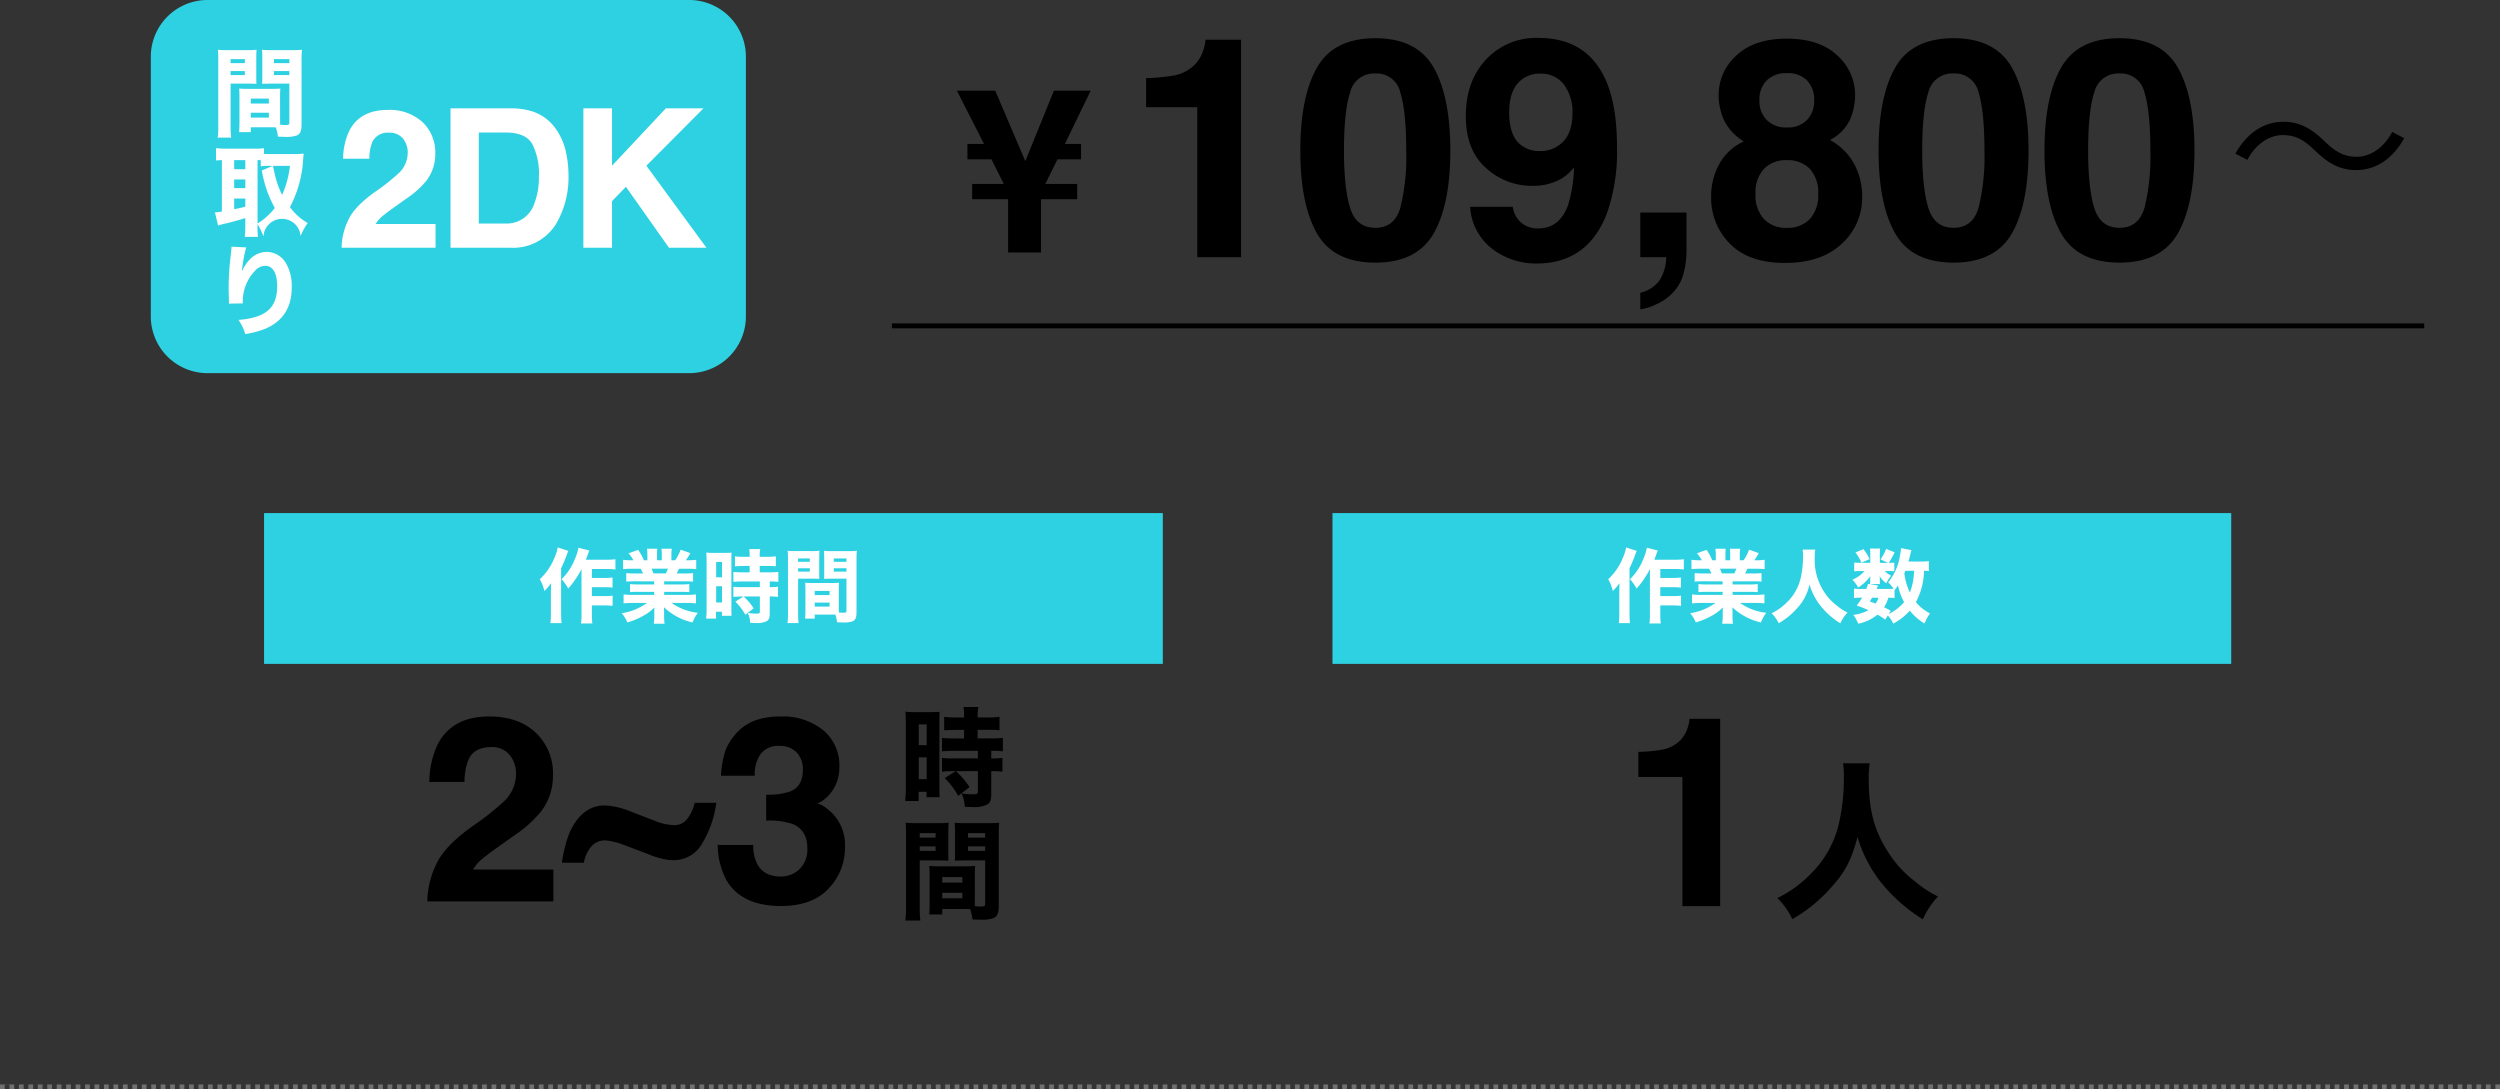
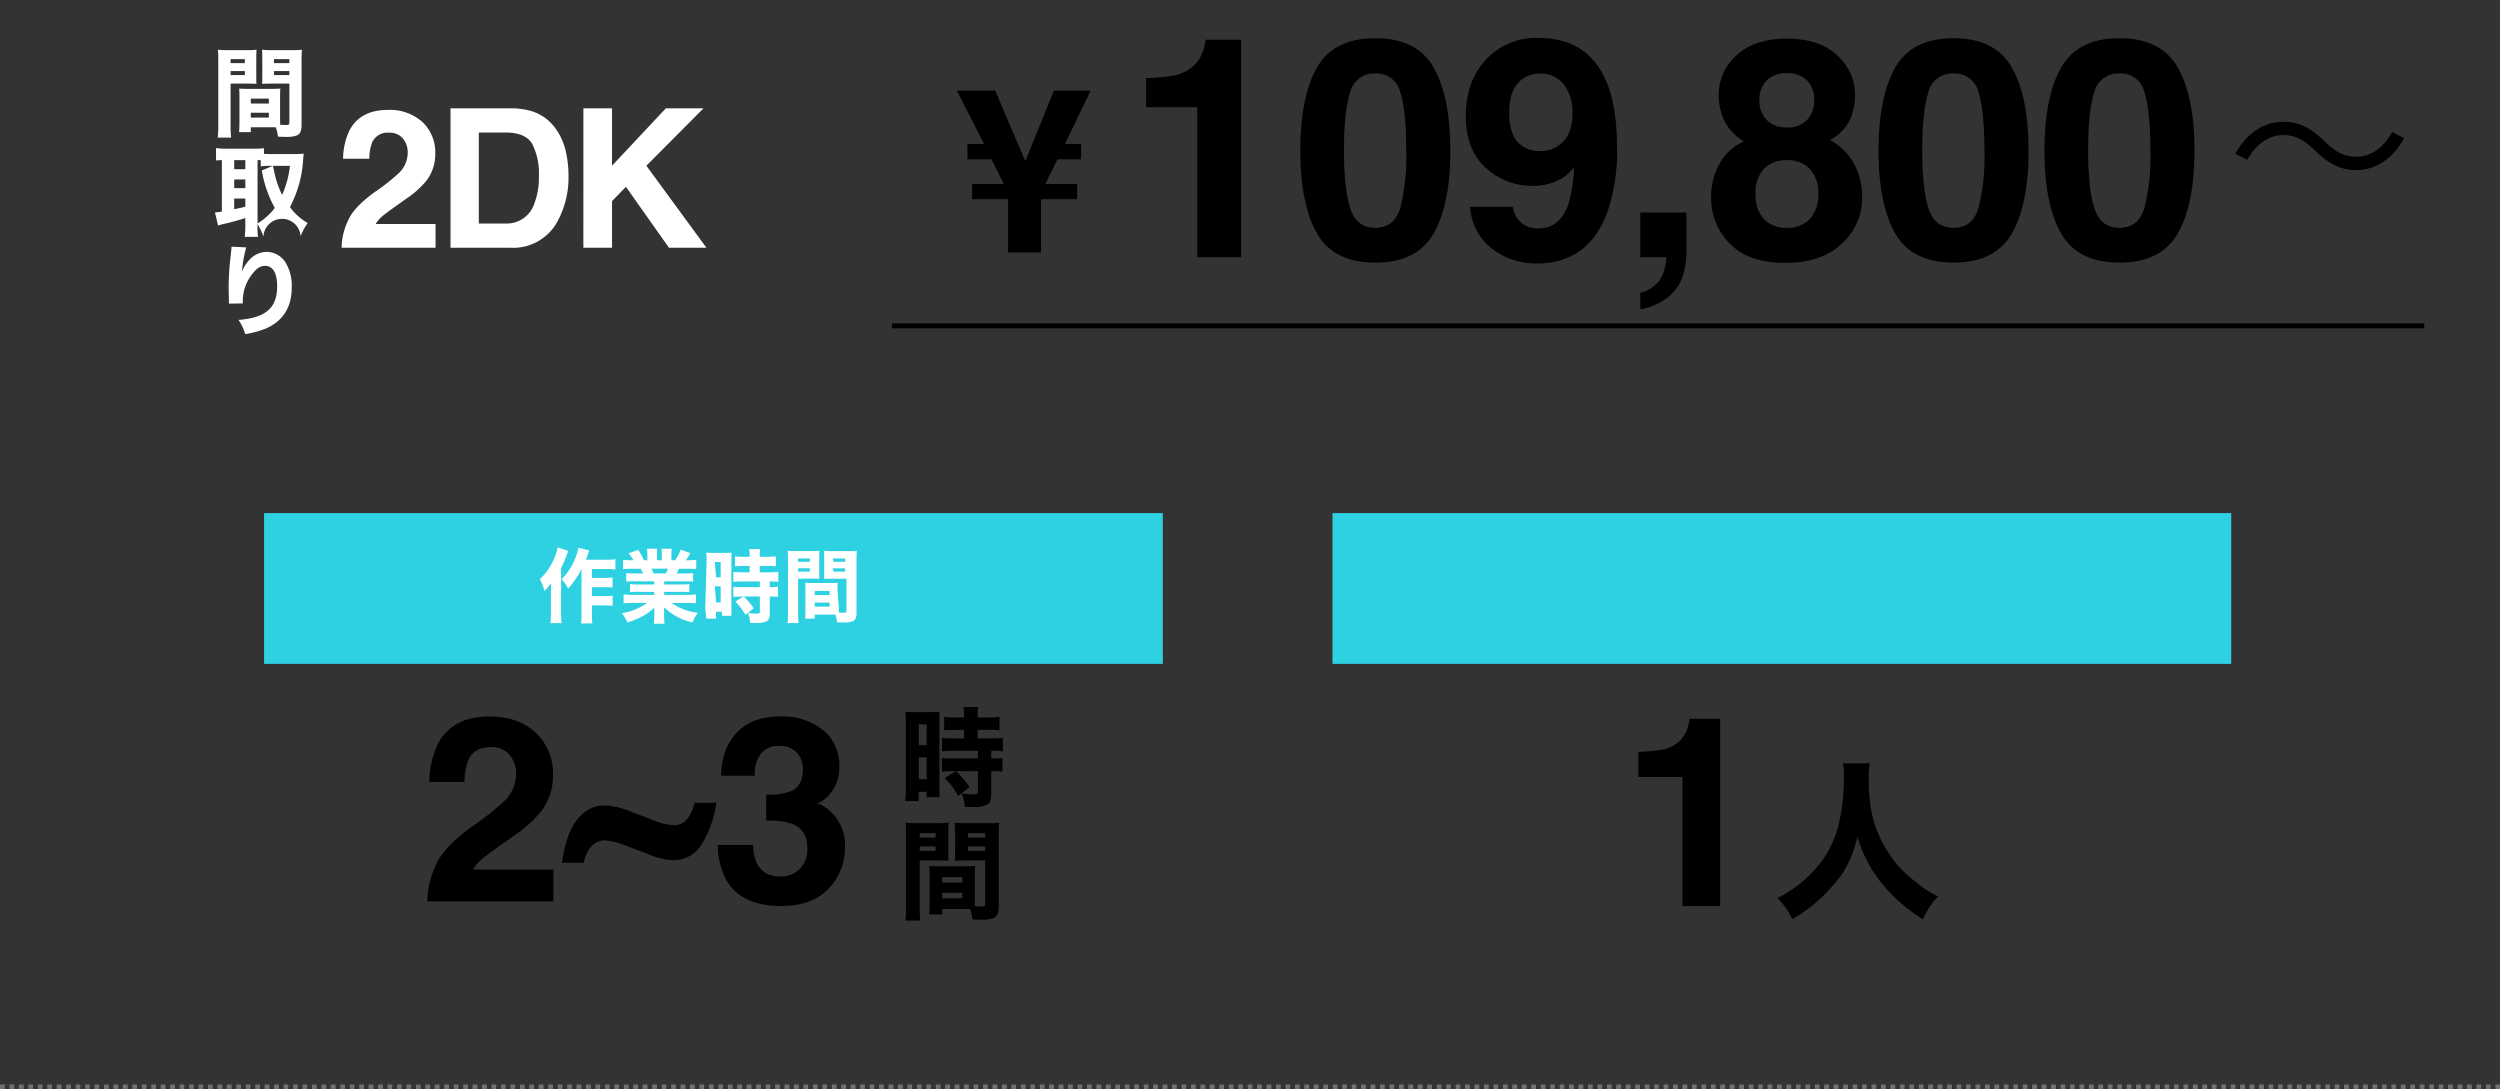
<svg xmlns="http://www.w3.org/2000/svg" width="528.984" height="230.507" viewBox="0 0 528.984 230.507">
  <rect x="0" y="0" width="528.984" height="230.507" fill="#333333" stroke="none" />
  <defs>
    <style>
      .cls-1, .cls-3 {
        fill: #2dd1e2;
      }

      .cls-1 {
        stroke: #2dd1e2;
        stroke-width: 2px;
      }

      .cls-2 {
        fill: #fff;
      }

      .cls-4 {
        fill: none;
        stroke-dasharray: 1 1;
      }

      .cls-5, .cls-6 {
        stroke: none;
      }

      .cls-6 {
        fill: #707070;
      }
    </style>
  </defs>
  <g id="img-02-sp" transform="translate(-81 -357.575)">
    <path id="パス_849" data-name="パス 849" class="cls-1" d="M0,0H188.169V29.906H0Z" transform="translate(137.875 467.141)" />
    <path id="パス_875" data-name="パス 875" class="cls-1" d="M0,0H188.169V29.906H0Z" transform="translate(363.945 467.141)" />
-     <path id="パス_854" data-name="パス 854" class="cls-2" d="M9.129-.663a13.483,13.483,0,0,1-.1,2.159h2.4a15.512,15.512,0,0,1-.1-2.176V-2.329h2.6c.663,0,1.173.034,1.785.085V-4.386a13.79,13.79,0,0,1-1.785.085h-2.6V-6.188h2.584c.646,0,1.173.034,1.785.085V-8.228a17.081,17.081,0,0,1-1.768.085h-2.6V-10.03h3.009a15.709,15.709,0,0,1,1.972.1V-12.1a13.945,13.945,0,0,1-1.972.1H10.064c.1-.255.153-.408.374-1.02.119-.34.187-.493.357-.918l-2.312-.6a10.38,10.38,0,0,1-.8,2.5A12.085,12.085,0,0,1,4.913-7.871,8.644,8.644,0,0,1,6.307-5.882a19.458,19.458,0,0,0,2.822-4.131ZM4.1-14.6a9.231,9.231,0,0,1-.7,2.21A12.628,12.628,0,0,1,.306-7.871a8.8,8.8,0,0,1,.969,2.5A12.189,12.189,0,0,0,2.686-7.021c-.017,1.088-.034,1.7-.034,1.853V-.7a18.691,18.691,0,0,1-.1,2.125H4.913a20.113,20.113,0,0,1-.1-2.142v-9.469A26.9,26.9,0,0,0,5.967-12.9c.17-.493.2-.561.374-.969ZM24.514-7.429v.663H21.1a11.418,11.418,0,0,1-1.7-.085v1.717A15.8,15.8,0,0,1,21.1-5.2h3.417v.646H20.145a16.608,16.608,0,0,1-2.108-.1v1.9a19.778,19.778,0,0,1,2.125-.1h2.822A12.078,12.078,0,0,1,17.646-.68a7.358,7.358,0,0,1,1.19,1.955A15.673,15.673,0,0,0,22.151-.1a10.025,10.025,0,0,0,2.414-1.8c-.034.612-.034.663-.034,1.071v.68a12.51,12.51,0,0,1-.1,1.7h2.278a11.5,11.5,0,0,1-.1-1.7v-.7c0-.425,0-.51-.034-1.088a12.913,12.913,0,0,0,6.052,3.213,8.021,8.021,0,0,1,1.122-2.04,11.969,11.969,0,0,1-5.559-2.091h3.077a19.567,19.567,0,0,1,2.091.1v-1.9a15.887,15.887,0,0,1-2.108.1H26.622V-5.2h3.621a15.8,15.8,0,0,1,1.7.068V-6.851a11.988,11.988,0,0,1-1.7.085H26.622v-.663h4.42a16.414,16.414,0,0,1,1.7.068v-1.8a15.008,15.008,0,0,1-1.7.068H29.274c.17-.323.187-.357.493-1h1.564c.833,0,1.547.034,2.074.085v-1.972a14.514,14.514,0,0,1-1.955.1h-.238a13.945,13.945,0,0,0,.952-1.513l-2.057-.731a9.411,9.411,0,0,1-1.156,2.244h-.8v-1.156a8.423,8.423,0,0,1,.085-1.292H26.044a7.6,7.6,0,0,1,.068,1.19v1.258h-1v-1.258a10.689,10.689,0,0,1,.051-1.19H22.984a8.935,8.935,0,0,1,.085,1.292v1.156h-.748a11.3,11.3,0,0,0-1.207-2.21l-2.04.731a7,7,0,0,1,1.037,1.479h-.255a14.76,14.76,0,0,1-1.938-.1v1.972c.527-.051,1.224-.085,2.04-.085h1.683a8.706,8.706,0,0,1,.51,1h-1.87A14.677,14.677,0,0,1,18.6-9.163v1.8a16.066,16.066,0,0,1,1.683-.068ZM24.361-9.1c-.153-.425-.238-.612-.408-1h3.468a9.6,9.6,0,0,1-.442,1ZM43.4-4.216,41.684-3.128A11.892,11.892,0,0,1,43.792-.34L45.56-1.717a12.3,12.3,0,0,0-2.125-2.5h3.434v3.179c0,.357-.136.442-.629.442a12.908,12.908,0,0,1-1.921-.136,5.408,5.408,0,0,1,.493,2.091c.6.017,1.037.034,1.19.034A4.5,4.5,0,0,0,48.314,1c.476-.272.646-.7.646-1.615v-3.6a11.9,11.9,0,0,1,1.751.085V-6.29A10.3,10.3,0,0,1,48.96-6.2v-1.19h.153a10.92,10.92,0,0,1,1.666.085V-9.418a17.079,17.079,0,0,1-1.9.085h-2.04v-1.343h1.632a16.521,16.521,0,0,1,1.785.068v-2.108a13.337,13.337,0,0,1-1.819.1h-1.6v-.408a5.144,5.144,0,0,1,.119-1.224H44.625a9.087,9.087,0,0,1,.085,1.241v.391H43.418a13.165,13.165,0,0,1-1.819-.1v2.108c.221-.017.85-.034,1.9-.068H44.71v1.343H43.2a17.562,17.562,0,0,1-1.938-.085V-7.31c.527-.051,1.207-.085,1.9-.085h3.706V-6.2H43.163a12.7,12.7,0,0,1-1.9-.085v2.159c.578-.051,1.258-.085,1.853-.085Zm-7.8,2.55A16.727,16.727,0,0,1,35.5.459H37.6V-.986h1.241v.85h2.04c-.034-.459-.034-.8-.034-1.734v-9.962c0-.935,0-1.275.034-1.666-.391.034-.7.051-1.445.051H36.992a10.548,10.548,0,0,1-1.462-.068,17.626,17.626,0,0,1,.068,1.768Zm2.023-9.86h1.241v3.247H37.621Zm0,5.151h1.241v3.417H37.621Zm25.959.731c0-.646.017-1.071.051-1.479-.527.034-.833.051-1.53.051H57.987c-.68,0-1.02-.017-1.53-.051.034.425.051.884.051,1.479v4.335c0,.663-.017,1.275-.068,1.768h2.04v-.85h3.587c.306,0,.459,0,.782.017a7.69,7.69,0,0,1,.357,1.615c.918.034.969.034,1.224.034a5.511,5.511,0,0,0,2.057-.238c.612-.272.833-.782.833-1.921v-11.1c0-.85.017-1.292.068-1.9a15.3,15.3,0,0,1-1.734.068H62.186a15.25,15.25,0,0,1-1.751-.068c.034.544.051.969.051,1.564v2.856c0,.833,0,1-.034,1.513.391-.017.952-.034,1.479-.034h3.264v6.783c0,.357-.119.425-.714.425-.221,0-.442-.017-.884-.051-.017-.34-.017-.595-.017-.969Zm-1.071-6.613h2.686v.7H62.509Zm0,2.074h2.686v.7H62.509ZM58.48-5.389h3.145v.867H58.48Zm0,2.465h3.145v.85H58.48ZM54.961-7.99h3.026c.527,0,1.088.017,1.479.034-.034-.391-.034-.68-.034-1.513v-2.856c0-.68.017-1.071.051-1.564a14.006,14.006,0,0,1-1.734.068H54.485a15.488,15.488,0,0,1-1.734-.068,18.792,18.792,0,0,1,.068,1.921V-.782a16.317,16.317,0,0,1-.1,2.193h2.346a16.021,16.021,0,0,1-.1-2.176Zm0-4.267h2.482v.7H54.961Zm0,2.074h2.482v.7H54.961Z" transform="translate(194.912 488.005)" />
-     <path id="パス_883" data-name="パス 883" class="cls-2" d="M9.129-.663a13.483,13.483,0,0,1-.1,2.159h2.4a15.512,15.512,0,0,1-.1-2.176V-2.329h2.6c.663,0,1.173.034,1.785.085V-4.386a13.79,13.79,0,0,1-1.785.085h-2.6V-6.188h2.584c.646,0,1.173.034,1.785.085V-8.228a17.081,17.081,0,0,1-1.768.085h-2.6V-10.03h3.009a15.709,15.709,0,0,1,1.972.1V-12.1a13.945,13.945,0,0,1-1.972.1H10.064c.1-.255.153-.408.374-1.02.119-.34.187-.493.357-.918l-2.312-.6a10.38,10.38,0,0,1-.8,2.5A12.085,12.085,0,0,1,4.913-7.871,8.644,8.644,0,0,1,6.307-5.882a19.458,19.458,0,0,0,2.822-4.131ZM4.1-14.6a9.231,9.231,0,0,1-.7,2.21A12.628,12.628,0,0,1,.306-7.871a8.8,8.8,0,0,1,.969,2.5A12.189,12.189,0,0,0,2.686-7.021c-.017,1.088-.034,1.7-.034,1.853V-.7a18.691,18.691,0,0,1-.1,2.125H4.913a20.113,20.113,0,0,1-.1-2.142v-9.469A26.9,26.9,0,0,0,5.967-12.9c.17-.493.2-.561.374-.969ZM24.514-7.429v.663H21.1a11.418,11.418,0,0,1-1.7-.085v1.717A15.8,15.8,0,0,1,21.1-5.2h3.417v.646H20.145a16.608,16.608,0,0,1-2.108-.1v1.9a19.778,19.778,0,0,1,2.125-.1h2.822A12.078,12.078,0,0,1,17.646-.68a7.358,7.358,0,0,1,1.19,1.955A15.673,15.673,0,0,0,22.151-.1a10.025,10.025,0,0,0,2.414-1.8c-.034.612-.034.663-.034,1.071v.68a12.51,12.51,0,0,1-.1,1.7h2.278a11.5,11.5,0,0,1-.1-1.7v-.7c0-.425,0-.51-.034-1.088a12.913,12.913,0,0,0,6.052,3.213,8.021,8.021,0,0,1,1.122-2.04,11.969,11.969,0,0,1-5.559-2.091h3.077a19.567,19.567,0,0,1,2.091.1v-1.9a15.887,15.887,0,0,1-2.108.1H26.622V-5.2h3.621a15.8,15.8,0,0,1,1.7.068V-6.851a11.988,11.988,0,0,1-1.7.085H26.622v-.663h4.42a16.414,16.414,0,0,1,1.7.068v-1.8a15.008,15.008,0,0,1-1.7.068H29.274c.17-.323.187-.357.493-1h1.564c.833,0,1.547.034,2.074.085v-1.972a14.514,14.514,0,0,1-1.955.1h-.238a13.945,13.945,0,0,0,.952-1.513l-2.057-.731a9.411,9.411,0,0,1-1.156,2.244h-.8v-1.156a8.423,8.423,0,0,1,.085-1.292H26.044a7.6,7.6,0,0,1,.068,1.19v1.258h-1v-1.258a10.689,10.689,0,0,1,.051-1.19H22.984a8.935,8.935,0,0,1,.085,1.292v1.156h-.748a11.3,11.3,0,0,0-1.207-2.21l-2.04.731a7,7,0,0,1,1.037,1.479h-.255a14.76,14.76,0,0,1-1.938-.1v1.972c.527-.051,1.224-.085,2.04-.085h1.683a8.706,8.706,0,0,1,.51,1h-1.87A14.677,14.677,0,0,1,18.6-9.163v1.8a16.066,16.066,0,0,1,1.683-.068ZM24.361-9.1c-.153-.425-.238-.612-.408-1h3.468a9.6,9.6,0,0,1-.442,1Zm17.085-5.032a8.354,8.354,0,0,1,.085,1.411A20.961,20.961,0,0,1,41-7.973a10.392,10.392,0,0,1-2.873,4.981A11.846,11.846,0,0,1,34.884-.663a7.377,7.377,0,0,1,1.5,2.108,15.29,15.29,0,0,0,3.876-3.162,10.437,10.437,0,0,0,2.635-5.049,13.417,13.417,0,0,0,2.278,4.454,16.516,16.516,0,0,0,4.25,3.774A8.192,8.192,0,0,1,50.932-.816a10.68,10.68,0,0,1-2.278-1.5A10.983,10.983,0,0,1,45.9-5.338a12.348,12.348,0,0,1-1.887-7.293,8.41,8.41,0,0,1,.1-1.5ZM68.153-11.7a9.19,9.19,0,0,1-1.615.085h-2.7c.153-.561.187-.646.272-1,.238-.969.323-1.292.357-1.411l-2.21-.425a9.531,9.531,0,0,1-.2,1.479,11.844,11.844,0,0,1-2.516,5.78,6.908,6.908,0,0,1,1.139,1.326,8.92,8.92,0,0,1-1.088.051h-2.5c.119-.272.17-.374.323-.714L55.3-6.9c-.187.527-.255.731-.391,1.088H53.7A7.671,7.671,0,0,1,52.309-5.9v2.023A8.02,8.02,0,0,1,53.7-3.961h.323A13.345,13.345,0,0,1,52.887-2.3c1.207.425,1.649.612,2.465.969a8.146,8.146,0,0,1-3.179,1,7.993,7.993,0,0,1,1.037,1.87A9.145,9.145,0,0,0,57.273-.374,9.353,9.353,0,0,1,58.905.7l.561-.9A5.821,5.821,0,0,1,60.622,1.53a12.674,12.674,0,0,0,3.5-2.754A11.461,11.461,0,0,0,67.235,1.5,9.925,9.925,0,0,1,68.408-.646a8.885,8.885,0,0,1-2.992-2.38,14.664,14.664,0,0,0,1.717-6.63,6.8,6.8,0,0,1,1.02.068ZM60.078-1.207c-.646-.357-.884-.493-1.411-.731a6.88,6.88,0,0,0,.918-2.023,11.893,11.893,0,0,1,1.309.068V-5.576a6.236,6.236,0,0,0,.731-1,12.13,12.13,0,0,0,1.292,3.553,9.808,9.808,0,0,1-3.264,2.5Zm4.947-8.449a13.6,13.6,0,0,1-.884,4.59,12.884,12.884,0,0,1-1.173-4.063c.085-.221.119-.306.2-.527Zm-7.531,5.7a4.029,4.029,0,0,1-.612,1.241c-.374-.153-.595-.221-1.224-.442.255-.408.323-.527.476-.8Zm2.023-7.378H57.783V-13.26a6.334,6.334,0,0,1,.068-1.105H55.692a6.774,6.774,0,0,1,.068,1.139v1.887H53.822a11.36,11.36,0,0,1-1.462-.068v1.87A11.7,11.7,0,0,1,53.822-9.6h.714a6.975,6.975,0,0,1-2.567,1.836A6.8,6.8,0,0,1,53.193-6.12a8.912,8.912,0,0,0,2.584-2.414c-.017.272-.034.561-.034.7v.493a2.557,2.557,0,0,1-.051.493h2.125a3.3,3.3,0,0,1-.034-.578v-.476c0-.1-.034-.442-.051-.629a5.247,5.247,0,0,0,1.411,1.513,7.846,7.846,0,0,1,1.037-1.6A4.844,4.844,0,0,1,58.82-9.6h.952a7.551,7.551,0,0,1,1.071.051V-11.39a7.108,7.108,0,0,1-1.054.051H59.67a17.49,17.49,0,0,0,1.241-2.227l-1.8-.731a9.159,9.159,0,0,1-1.19,2.227Zm-6.9-2.193a8.585,8.585,0,0,1,1.258,2.159l1.734-.748a9.488,9.488,0,0,0-1.292-2.125Z" transform="translate(420.981 488.005)" />
-     <path id="パス_851" data-name="パス 851" class="cls-3" d="M12,0H113.916a12,12,0,0,1,12,12V66.957a12,12,0,0,1-12,12H12a12,12,0,0,1-12-12V12A12,12,0,0,1,12,0Z" transform="translate(112.911 357.575)" />
+     <path id="パス_854" data-name="パス 854" class="cls-2" d="M9.129-.663a13.483,13.483,0,0,1-.1,2.159h2.4a15.512,15.512,0,0,1-.1-2.176V-2.329h2.6c.663,0,1.173.034,1.785.085V-4.386a13.79,13.79,0,0,1-1.785.085h-2.6V-6.188h2.584c.646,0,1.173.034,1.785.085V-8.228a17.081,17.081,0,0,1-1.768.085h-2.6V-10.03h3.009a15.709,15.709,0,0,1,1.972.1V-12.1a13.945,13.945,0,0,1-1.972.1H10.064c.1-.255.153-.408.374-1.02.119-.34.187-.493.357-.918l-2.312-.6a10.38,10.38,0,0,1-.8,2.5A12.085,12.085,0,0,1,4.913-7.871,8.644,8.644,0,0,1,6.307-5.882a19.458,19.458,0,0,0,2.822-4.131ZM4.1-14.6a9.231,9.231,0,0,1-.7,2.21A12.628,12.628,0,0,1,.306-7.871a8.8,8.8,0,0,1,.969,2.5A12.189,12.189,0,0,0,2.686-7.021c-.017,1.088-.034,1.7-.034,1.853V-.7a18.691,18.691,0,0,1-.1,2.125H4.913a20.113,20.113,0,0,1-.1-2.142v-9.469A26.9,26.9,0,0,0,5.967-12.9c.17-.493.2-.561.374-.969ZM24.514-7.429v.663H21.1a11.418,11.418,0,0,1-1.7-.085v1.717A15.8,15.8,0,0,1,21.1-5.2h3.417v.646H20.145a16.608,16.608,0,0,1-2.108-.1v1.9a19.778,19.778,0,0,1,2.125-.1h2.822A12.078,12.078,0,0,1,17.646-.68a7.358,7.358,0,0,1,1.19,1.955A15.673,15.673,0,0,0,22.151-.1a10.025,10.025,0,0,0,2.414-1.8c-.034.612-.034.663-.034,1.071v.68a12.51,12.51,0,0,1-.1,1.7h2.278a11.5,11.5,0,0,1-.1-1.7v-.7c0-.425,0-.51-.034-1.088a12.913,12.913,0,0,0,6.052,3.213,8.021,8.021,0,0,1,1.122-2.04,11.969,11.969,0,0,1-5.559-2.091h3.077a19.567,19.567,0,0,1,2.091.1v-1.9a15.887,15.887,0,0,1-2.108.1H26.622V-5.2h3.621a15.8,15.8,0,0,1,1.7.068V-6.851a11.988,11.988,0,0,1-1.7.085H26.622v-.663h4.42a16.414,16.414,0,0,1,1.7.068v-1.8a15.008,15.008,0,0,1-1.7.068H29.274c.17-.323.187-.357.493-1h1.564c.833,0,1.547.034,2.074.085v-1.972a14.514,14.514,0,0,1-1.955.1h-.238a13.945,13.945,0,0,0,.952-1.513l-2.057-.731a9.411,9.411,0,0,1-1.156,2.244h-.8v-1.156a8.423,8.423,0,0,1,.085-1.292H26.044a7.6,7.6,0,0,1,.068,1.19v1.258h-1v-1.258a10.689,10.689,0,0,1,.051-1.19H22.984a8.935,8.935,0,0,1,.085,1.292v1.156h-.748a11.3,11.3,0,0,0-1.207-2.21l-2.04.731a7,7,0,0,1,1.037,1.479h-.255a14.76,14.76,0,0,1-1.938-.1v1.972c.527-.051,1.224-.085,2.04-.085h1.683a8.706,8.706,0,0,1,.51,1h-1.87A14.677,14.677,0,0,1,18.6-9.163v1.8a16.066,16.066,0,0,1,1.683-.068ZM24.361-9.1c-.153-.425-.238-.612-.408-1h3.468a9.6,9.6,0,0,1-.442,1ZM43.4-4.216,41.684-3.128A11.892,11.892,0,0,1,43.792-.34L45.56-1.717a12.3,12.3,0,0,0-2.125-2.5h3.434v3.179c0,.357-.136.442-.629.442a12.908,12.908,0,0,1-1.921-.136,5.408,5.408,0,0,1,.493,2.091c.6.017,1.037.034,1.19.034A4.5,4.5,0,0,0,48.314,1c.476-.272.646-.7.646-1.615v-3.6a11.9,11.9,0,0,1,1.751.085V-6.29A10.3,10.3,0,0,1,48.96-6.2v-1.19h.153a10.92,10.92,0,0,1,1.666.085V-9.418a17.079,17.079,0,0,1-1.9.085h-2.04v-1.343h1.632a16.521,16.521,0,0,1,1.785.068v-2.108a13.337,13.337,0,0,1-1.819.1h-1.6v-.408a5.144,5.144,0,0,1,.119-1.224H44.625a9.087,9.087,0,0,1,.085,1.241v.391H43.418a13.165,13.165,0,0,1-1.819-.1v2.108c.221-.017.85-.034,1.9-.068H44.71v1.343H43.2a17.562,17.562,0,0,1-1.938-.085V-7.31c.527-.051,1.207-.085,1.9-.085h3.706V-6.2H43.163a12.7,12.7,0,0,1-1.9-.085v2.159c.578-.051,1.258-.085,1.853-.085m-7.8,2.55A16.727,16.727,0,0,1,35.5.459H37.6V-.986h1.241v.85h2.04c-.034-.459-.034-.8-.034-1.734v-9.962c0-.935,0-1.275.034-1.666-.391.034-.7.051-1.445.051H36.992a10.548,10.548,0,0,1-1.462-.068,17.626,17.626,0,0,1,.068,1.768Zm2.023-9.86h1.241v3.247H37.621Zm0,5.151h1.241v3.417H37.621Zm25.959.731c0-.646.017-1.071.051-1.479-.527.034-.833.051-1.53.051H57.987c-.68,0-1.02-.017-1.53-.051.034.425.051.884.051,1.479v4.335c0,.663-.017,1.275-.068,1.768h2.04v-.85h3.587c.306,0,.459,0,.782.017a7.69,7.69,0,0,1,.357,1.615c.918.034.969.034,1.224.034a5.511,5.511,0,0,0,2.057-.238c.612-.272.833-.782.833-1.921v-11.1c0-.85.017-1.292.068-1.9a15.3,15.3,0,0,1-1.734.068H62.186a15.25,15.25,0,0,1-1.751-.068c.034.544.051.969.051,1.564v2.856c0,.833,0,1-.034,1.513.391-.017.952-.034,1.479-.034h3.264v6.783c0,.357-.119.425-.714.425-.221,0-.442-.017-.884-.051-.017-.34-.017-.595-.017-.969Zm-1.071-6.613h2.686v.7H62.509Zm0,2.074h2.686v.7H62.509ZM58.48-5.389h3.145v.867H58.48Zm0,2.465h3.145v.85H58.48ZM54.961-7.99h3.026c.527,0,1.088.017,1.479.034-.034-.391-.034-.68-.034-1.513v-2.856c0-.68.017-1.071.051-1.564a14.006,14.006,0,0,1-1.734.068H54.485a15.488,15.488,0,0,1-1.734-.068,18.792,18.792,0,0,1,.068,1.921V-.782a16.317,16.317,0,0,1-.1,2.193h2.346a16.021,16.021,0,0,1-.1-2.176Zm0-4.267h2.482v.7H54.961Zm0,2.074h2.482v.7H54.961Z" transform="translate(194.912 488.005)" />
    <path id="パス_852" data-name="パス 852" class="cls-2" d="M1.281,0A13.64,13.64,0,0,1,2.623-5.706q1.221-2.9,5.766-6.146a42.281,42.281,0,0,0,5.1-4.044,5.976,5.976,0,0,0,1.782-4.164,4.613,4.613,0,0,0-1.021-3.063,3.6,3.6,0,0,0-2.923-1.221A3.565,3.565,0,0,0,7.788-22.4a9.631,9.631,0,0,0-.641,3.563H1.6a14.024,14.024,0,0,1,1.341-5.986q2.282-4.344,8.108-4.344a10.281,10.281,0,0,1,7.327,2.552A8.826,8.826,0,0,1,21.1-19.859a9.147,9.147,0,0,1-1.922,5.726,19.147,19.147,0,0,1-4.144,3.7L12.752-8.809Q10.61-7.287,9.82-6.606A6.453,6.453,0,0,0,8.488-5.025H21.161V0ZM30.312-24.384V-5.125H36a6.14,6.14,0,0,0,6.086-4.3,15.181,15.181,0,0,0,.941-5.625,13.849,13.849,0,0,0-1.411-6.917Q40.2-24.384,36-24.384Zm6.727-5.125a15.51,15.51,0,0,1,4.564.641,9.742,9.742,0,0,1,5.025,3.744,13.132,13.132,0,0,1,2.1,4.765,22.873,22.873,0,0,1,.561,4.885,19.613,19.613,0,0,1-2.362,9.97A10.659,10.659,0,0,1,37.039,0H24.326V-29.509Zm15.4,0H58.5v12.152L69.893-29.509h7.968L65.769-17.357,78.482,0H70.554L61.445-12.893,58.5-9.87V0H52.436Z" transform="translate(152 410)" />
    <g id="グループ_1570" data-name="グループ 1570" transform="translate(126.485 368.102)">
      <g id="グループ_45" data-name="グループ 45" transform="translate(0 0)">
        <g id="グループ_44" data-name="グループ 44">
          <path id="パス_102" data-name="パス 102" class="cls-2" d="M3233.958,1887.533a19.4,19.4,0,0,0,.124,2.644h-2.851a19.816,19.816,0,0,0,.124-2.665v-13.594a23.069,23.069,0,0,0-.082-2.334,18.855,18.855,0,0,0,2.107.083h3.966a17.061,17.061,0,0,0,2.108-.083c-.041.6-.062,1.075-.062,1.9v3.47c0,1.013,0,1.364.041,1.839-.475-.021-1.157-.041-1.8-.041h-3.677Zm0-13.118h3.016v-.847h-3.016Zm0,2.521h3.016v-.847h-3.016Zm10.474,9.337c0,.454,0,.764.02,1.177.538.041.807.062,1.075.062.723,0,.867-.083.867-.517v-8.242h-3.966c-.64,0-1.322.02-1.8.041.041-.619.041-.826.041-1.839v-3.47c0-.723-.021-1.24-.062-1.9a18.575,18.575,0,0,0,2.128.083h4.214a18.625,18.625,0,0,0,2.107-.083c-.062.744-.083,1.281-.083,2.314v13.49c0,1.385-.268,2-1.012,2.335a6.7,6.7,0,0,1-2.5.289c-.31,0-.372,0-1.487-.041a9.339,9.339,0,0,0-.435-1.963c-.392-.02-.577-.02-.95-.02h-4.358v1.033h-2.479c.062-.6.083-1.343.083-2.149V1881.6c0-.723-.021-1.281-.061-1.8.619.042,1.032.062,1.859.062h5c.846,0,1.219-.02,1.859-.062-.042.5-.062,1.013-.062,1.8Zm-6.2-3.306h3.822v-1.053h-3.822Zm0,2.975h3.822v-1.033h-3.822Zm4.9-11.527h3.264v-.847h-3.264Zm0,2.521h3.264v-.847h-3.264Z" transform="translate(-3230.652 -1871.584)" />
          <path id="パス_103" data-name="パス 103" class="cls-2" d="M3239.519,1913.936a15.664,15.664,0,0,0,.1,2.294h-2.809a18.73,18.73,0,0,0,.123-2.273v-1.694c-1.611.5-3.553,1.033-4.317,1.178-.641.145-1.136.29-1.446.392l-.661-2.768c.475-.042.681-.062,1.466-.186v-10.887c-.6.021-.764.041-1.24.083v-2.624a14.644,14.644,0,0,0,1.963.124h6.2a13.666,13.666,0,0,0,1.984-.1v1.2c.517.021.826.042,1.384.042h5.289a16.694,16.694,0,0,0,1.734-.1c-.041.33-.082.764-.124,1.364a24.637,24.637,0,0,1-2.788,9.957,12,12,0,0,0,3.76,3.367,13,13,0,0,0-1.508,2.768,3.932,3.932,0,0,0-7.85.1,16.378,16.378,0,0,0-1.26-2.665Zm-4.937-12.023h2.354v-1.921h-2.354Zm0,4.008h2.354v-1.838h-2.354Zm0,4.462c1.012-.206,1.323-.269,2.354-.537v-1.715h-2.354Zm4.937,3.017a12.208,12.208,0,0,0,1.591-1.137,13.363,13.363,0,0,0,2.065-2.149,24.427,24.427,0,0,1-2.747-7.932l2.314-.971h-.537a12.122,12.122,0,0,0-2,.1v-1.3c-.454-.021-.454-.021-.681-.021Zm3.264-12.189c.083.393.083.393.309,1.4a19.489,19.489,0,0,0,1.632,4.752,21.113,21.113,0,0,0,1.654-6.156Z" transform="translate(-3230.512 -1876.642)" />
          <path id="パス_104" data-name="パス 104" class="cls-2" d="M3237.825,1923.538a28.261,28.261,0,0,0-.909,5.1,8.343,8.343,0,0,1,1.838-2.727,4.985,4.985,0,0,1,3.408-1.425,4.76,4.76,0,0,1,4.174,2.582,9.427,9.427,0,0,1,1.116,5.021c0,4.152-1.9,7.106-5.578,8.656a19.432,19.432,0,0,1-4.255,1.136,10.336,10.336,0,0,0-1.426-3c5.784-.454,8.181-2.54,8.181-7.127,0-2.768-.908-4.317-2.541-4.317a2.883,2.883,0,0,0-2.065.97,9.292,9.292,0,0,0-2.665,6.673v.31l-2.954.042a2.21,2.21,0,0,0,.02-.33c0-.083,0-.083-.02-1.178-.021-.743-.042-1.364-.042-1.8,0-1.756.124-4.029.29-5.516.144-1.3.227-2.128.269-2.5a4.558,4.558,0,0,0,.041-.724Z" transform="translate(-3231.214 -1881.716)" />
        </g>
      </g>
    </g>
    <path id="パス_886" data-name="パス 886" d="M3.883-27.344v-5.3a34.542,34.542,0,0,0,5.168-.492,7.289,7.289,0,0,0,3.828-2.078,6.842,6.842,0,0,0,1.531-2.844,6.528,6.528,0,0,0,.3-1.586h6.48V0H13.207V-27.344Z" transform="translate(423.782 549.31)" />
    <path id="パス_894" data-name="パス 894" d="M14.976-29.916a17.691,17.691,0,0,1,.18,2.988A44.389,44.389,0,0,1,14.04-16.884,22.006,22.006,0,0,1,7.956-6.336,25.086,25.086,0,0,1,1.08-1.4,15.623,15.623,0,0,1,4.248,3.06a32.379,32.379,0,0,0,8.208-6.7c2.952-3.24,4.32-5.868,5.58-10.692A28.413,28.413,0,0,0,22.86-4.9a34.976,34.976,0,0,0,9,7.992,17.348,17.348,0,0,1,3.2-4.824A22.617,22.617,0,0,1,30.24-4.9,23.258,23.258,0,0,1,24.408-11.3c-2.88-4.5-4-8.856-4-15.444a17.809,17.809,0,0,1,.216-3.168Z" transform="translate(456 549)" />
    <path id="パス_855" data-name="パス 855" d="M1.719,0a18.3,18.3,0,0,1,1.8-7.654q1.638-3.894,7.734-8.245A56.719,56.719,0,0,0,18.1-21.323a8.017,8.017,0,0,0,2.39-5.586,6.188,6.188,0,0,0-1.37-4.109A4.824,4.824,0,0,0,15.2-32.656q-3.491,0-4.753,2.6a12.92,12.92,0,0,0-.859,4.78H2.148a18.813,18.813,0,0,1,1.8-8.03q3.062-5.828,10.876-5.828,6.177,0,9.829,3.424a11.84,11.84,0,0,1,3.652,9.064,12.27,12.27,0,0,1-2.578,7.681,25.685,25.685,0,0,1-5.559,4.968l-3.062,2.175q-2.874,2.041-3.934,2.954a8.657,8.657,0,0,0-1.786,2.122h17V0ZM30.2-8.191A27.4,27.4,0,0,1,31.5-13.7a12.621,12.621,0,0,1,2.081-3.787A7.925,7.925,0,0,1,36.3-19.672a6.908,6.908,0,0,1,2.874-.631,11.656,11.656,0,0,1,1.692.161,15.9,15.9,0,0,1,3.088.806l6.257,2.417a10.853,10.853,0,0,0,2.135.6,10.322,10.322,0,0,0,1.6.175,3.355,3.355,0,0,0,2.82-1.383,9.058,9.058,0,0,0,1.531-3.344h4.565A21.826,21.826,0,0,1,59.89-12.3a6.857,6.857,0,0,1-6.056,3.572,9.963,9.963,0,0,1-1.584-.134,16.748,16.748,0,0,1-3.813-1.155l-5.613-2.122a13.336,13.336,0,0,0-1.907-.537,8.882,8.882,0,0,0-1.665-.242,3.75,3.75,0,0,0-2.712,1.168,6.934,6.934,0,0,0-1.692,3.558Zm40.486-3.76a8.755,8.755,0,0,0,.752,3.867q1.4,2.82,5.076,2.82a5.624,5.624,0,0,0,3.934-1.544,5.738,5.738,0,0,0,1.678-4.445q0-3.84-3.115-5.129a15.814,15.814,0,0,0-5.586-.725v-5.479a14.493,14.493,0,0,0,5.21-.725q2.551-1.128,2.551-4.565a5.1,5.1,0,0,0-1.3-3.625,4.766,4.766,0,0,0-3.666-1.4,4.639,4.639,0,0,0-3.988,1.719,7.292,7.292,0,0,0-1.222,4.592H63.866a19.208,19.208,0,0,1,.994-5.505,12.392,12.392,0,0,1,2.954-4.216A10.292,10.292,0,0,1,71.385-38.4a15.457,15.457,0,0,1,5.076-.725,13.508,13.508,0,0,1,9.01,2.887A9.616,9.616,0,0,1,88.9-28.494a8.565,8.565,0,0,1-2.041,5.8,6.97,6.97,0,0,1-2.686,2.014q1.047,0,3.008,1.8A9.609,9.609,0,0,1,90.1-11.467,12.484,12.484,0,0,1,86.68-2.78Q83.256.967,76.542.967q-8.271,0-11.494-5.4a16.021,16.021,0,0,1-1.88-7.52Z" transform="translate(169.699 548.31)" />
    <path id="パス_860" data-name="パス 860" d="M12.213-5.7,9.89-4.232A16.089,16.089,0,0,1,12.742-.46l2.392-1.863A16.64,16.64,0,0,0,12.259-5.7h4.646v4.3c0,.483-.184.6-.851.6a17.464,17.464,0,0,1-2.6-.184,7.316,7.316,0,0,1,.667,2.829c.8.023,1.4.046,1.61.046a6.087,6.087,0,0,0,3.128-.529c.644-.368.874-.943.874-2.185V-5.7a16.1,16.1,0,0,1,2.369.115V-8.51a13.94,13.94,0,0,1-2.369.115v-1.61h.207a14.774,14.774,0,0,1,2.254.115v-2.852a23.107,23.107,0,0,1-2.576.115h-2.76v-1.817h2.208a22.352,22.352,0,0,1,2.415.092V-17.2a18.044,18.044,0,0,1-2.461.138H16.859v-.552a6.96,6.96,0,0,1,.161-1.656H13.869a12.294,12.294,0,0,1,.115,1.679v.529H12.236A17.811,17.811,0,0,1,9.775-17.2v2.852c.3-.023,1.15-.046,2.576-.092h1.633v1.817H11.937a23.761,23.761,0,0,1-2.622-.115V-9.89c.713-.069,1.633-.115,2.576-.115h5.014V-8.4H11.891A17.181,17.181,0,0,1,9.315-8.51v2.921c.782-.069,1.7-.115,2.507-.115ZM1.656-2.254A22.63,22.63,0,0,1,1.518.621H4.37V-1.334H6.049v1.15h2.76c-.046-.621-.046-1.081-.046-2.346V-16.008c0-1.265,0-1.725.046-2.254-.529.046-.943.069-1.955.069H3.542a14.271,14.271,0,0,1-1.978-.092,23.848,23.848,0,0,1,.092,2.392Zm2.737-13.34H6.072V-11.2H4.393Zm0,6.969H6.072V-4H4.393ZM16.261,16.364c0-.874.023-1.449.069-2-.713.046-1.127.069-2.07.069H8.694c-.92,0-1.38-.023-2.07-.069.046.575.069,1.2.069,2v5.865c0,.9-.023,1.725-.092,2.392h2.76v-1.15h4.853c.414,0,.621,0,1.058.023a10.4,10.4,0,0,1,.483,2.185c1.242.046,1.311.046,1.656.046a7.456,7.456,0,0,0,2.783-.322c.828-.368,1.127-1.058,1.127-2.6V7.785c0-1.15.023-1.748.092-2.576a20.694,20.694,0,0,1-2.346.092H14.375a20.633,20.633,0,0,1-2.369-.092c.046.736.069,1.311.069,2.116v3.864c0,1.127,0,1.357-.046,2.047.529-.023,1.288-.046,2-.046h4.416v9.177c0,.483-.161.575-.966.575-.3,0-.6-.023-1.2-.069-.023-.46-.023-.8-.023-1.311ZM14.812,7.417h3.634V8.36H14.812Zm0,2.806h3.634v.943H14.812ZM9.361,16.709h4.255v1.173H9.361Zm0,3.335h4.255v1.15H9.361ZM4.6,13.19H8.694c.713,0,1.472.023,2,.046-.046-.529-.046-.92-.046-2.047V7.325c0-.92.023-1.449.069-2.116A18.949,18.949,0,0,1,8.372,5.3H3.956A20.954,20.954,0,0,1,1.61,5.209a25.426,25.426,0,0,1,.092,2.6V22.942a22.076,22.076,0,0,1-.138,2.967H4.738A21.675,21.675,0,0,1,4.6,22.965Zm0-5.773H7.958V8.36H4.6Zm0,2.806H7.958v.943H4.6Z" transform="translate(271.008 526.446)" />
    <path id="パス_865" data-name="パス 865" d="M27.778-34.238,22.323-22.969h3.421v3.254h-5L18.184-14.5h6.747v3.23H17.274V0H10.312V-11.269H2.7V-14.5H9.4L6.795-19.715H1.7v-3.254H5.216L-.526-34.238H7.584l6.364,14.906L20-34.238Z" transform="translate(284 411)" />
    <path id="パス_872" data-name="パス 872" d="M4.507-31.738V-37.9a40.094,40.094,0,0,0,6-.571,8.46,8.46,0,0,0,4.443-2.412,7.942,7.942,0,0,0,1.777-3.3,7.577,7.577,0,0,0,.349-1.841H24.6V0H15.33V-31.738Zm41.87,9.172q0,7.935,1.3,12.14T53.01-6.221q4.031,0,5.284-4.205a44.916,44.916,0,0,0,1.254-12.14q0-8.315-1.254-12.314a5.121,5.121,0,0,0-5.284-4,5.2,5.2,0,0,0-5.332,4Q46.377-30.881,46.377-22.566ZM53.01-46.338q8.792,0,12.33,6.189t3.539,17.583q0,11.394-3.539,17.551T53.01,1.143q-8.792,0-12.33-6.157T37.141-22.566q0-11.394,3.539-17.583T53.01-46.338Zm19.146,16.5q0-7.4,4.269-11.981A14.459,14.459,0,0,1,87.517-46.4q10.505,0,14.409,9.3,2.222,5.269,2.222,13.87A39.467,39.467,0,0,1,102.022-9.3Q97.959,1.333,87.1,1.333a15.213,15.213,0,0,1-9.3-3.063,12.075,12.075,0,0,1-4.729-8.934H82.09a5.445,5.445,0,0,0,1.714,3.3,5.308,5.308,0,0,0,3.713,1.27q4.475,0,6.284-4.951a28.887,28.887,0,0,0,1.238-7.966,9.781,9.781,0,0,1-2.634,2.38,11.956,11.956,0,0,1-6.252,1.523A14.219,14.219,0,0,1,76.409-18.9Q72.156-22.693,72.156-29.834ZM88.12-22.471a6.324,6.324,0,0,0,3.523-1.079q3.079-1.968,3.079-6.824A9.646,9.646,0,0,0,92.9-36.562a6.05,6.05,0,0,0-5-2.285,6.212,6.212,0,0,0-3.967,1.3q-2.6,2.031-2.6,6.887,0,4.094,1.666,6.141A6.221,6.221,0,0,0,88.12-22.471ZM109.075,7.522a7.092,7.092,0,0,0,4.015-2.539A9.367,9.367,0,0,0,114.566,0h-5.491V-9.458h9.775V-1.27a19.063,19.063,0,0,1-.571,4.507A9.16,9.16,0,0,1,116.152,7.3a10.957,10.957,0,0,1-3.951,2.777,10.23,10.23,0,0,1-3.126.936Zm24.382-20.884a7.392,7.392,0,0,0,1.761,5.269,6.364,6.364,0,0,0,4.872,1.873,6.364,6.364,0,0,0,4.872-1.873,7.392,7.392,0,0,0,1.761-5.269,7.326,7.326,0,0,0-1.793-5.348,6.477,6.477,0,0,0-4.84-1.825,6.477,6.477,0,0,0-4.84,1.825A7.326,7.326,0,0,0,133.457-13.362Zm-9.395.6a14.1,14.1,0,0,1,1.761-7.014,11.156,11.156,0,0,1,5.157-4.729,10.739,10.739,0,0,1-4.332-4.808,13.473,13.473,0,0,1-1-4.84,11.3,11.3,0,0,1,3.777-8.553q3.777-3.539,10.664-3.539T150.755-42.7a11.3,11.3,0,0,1,3.777,8.553,13.473,13.473,0,0,1-1,4.84,9.243,9.243,0,0,1-4.332,4.491,12.754,12.754,0,0,1,5.11,5.046,14.405,14.405,0,0,1,1.714,7.014,13.122,13.122,0,0,1-4.3,9.886q-4.3,4.078-12.013,4.078T128.03-2.872A13.656,13.656,0,0,1,124.063-12.759Zm10.22-20.376a5.635,5.635,0,0,0,1.539,4.094,5.671,5.671,0,0,0,4.269,1.587,5.607,5.607,0,0,0,4.269-1.587,5.7,5.7,0,0,0,1.508-4.094,5.84,5.84,0,0,0-1.508-4.269,5.7,5.7,0,0,0-4.269-1.539,5.769,5.769,0,0,0-4.269,1.539A5.769,5.769,0,0,0,134.282-33.135Zm34.443,10.569q0,7.935,1.3,12.14t5.332,4.205q4.031,0,5.284-4.205a44.917,44.917,0,0,0,1.254-12.14q0-8.315-1.254-12.314a5.121,5.121,0,0,0-5.284-4,5.2,5.2,0,0,0-5.332,4Q168.726-30.881,168.726-22.566Zm6.633-23.772q8.792,0,12.33,6.189t3.539,17.583q0,11.394-3.539,17.551t-12.33,6.157q-8.792,0-12.33-6.157T159.49-22.566q0-11.394,3.539-17.583T175.359-46.338Zm28.477,23.772q0,7.935,1.3,12.14t5.332,4.205q4.031,0,5.284-4.205a44.917,44.917,0,0,0,1.254-12.14q0-8.315-1.254-12.314a5.121,5.121,0,0,0-5.284-4,5.2,5.2,0,0,0-5.332,4Q203.836-30.881,203.836-22.566Zm6.633-23.772q8.792,0,12.33,6.189t3.539,17.583q0,11.394-3.539,17.551t-12.33,6.157q-8.792,0-12.33-6.157T194.6-22.566q0-11.394,3.539-17.583T210.469-46.338Z" transform="translate(319 412)" />
    <path id="パス_903" data-name="パス 903" d="M34.827-17.784c-1.638,3.12-4.407,5.265-7.566,5.265-2.847,0-4.641-1.248-6.786-3.315-2.73-2.652-5.187-4.095-8.7-4.095-4.095,0-7.683,2.34-10.14,6.747l2.535,1.326c1.638-3.12,4.407-5.265,7.566-5.265,2.886,0,4.641,1.248,6.786,3.315,2.73,2.652,5.187,4.1,8.7,4.1,4.095,0,7.683-2.34,10.14-6.747Z" transform="translate(552.35 403.271)" />
    <path id="パス_862" data-name="パス 862" d="M0,0H324.234V1.039H0Z" transform="translate(269.719 426.004)" />
    <g id="パス_856" data-name="パス 856" class="cls-4" transform="translate(81 587.043)">
      <path class="cls-5" d="M0,0H528.984V1.039H0Z" />
      <path class="cls-6" d="M 2 -3.004074096679688e-05 L 3.007 -3.004074096679688e-05 L 3.007 1.039 C 3.007 1.039 3.005 1.039 3 1.039 L 3 1.039 L 2 1.039 L 2 -3.004074096679688e-05 Z M 4 -3.004074096679688e-05 L 5.007 -3.004074096679688e-05 L 5.007 1.039 C 5.007 1.039 5.005 1.039 5 1.039 L 5 1.039 L 4 1.039 L 4 -3.004074096679688e-05 Z M 6 -3.004074096679688e-05 L 7.007 -3.004074096679688e-05 L 7.007 1.039 C 7.007 1.039 7.005 1.039 7 1.039 L 7 1.039 L 6 1.039 L 6 -3.004074096679688e-05 Z M 8 -3.004074096679688e-05 L 9.007 -3.004074096679688e-05 L 9.007 1.039 C 9.007 1.039 9.005 1.039 9 1.039 L 9 1.039 L 8 1.039 L 8 -3.004074096679688e-05 Z M 10 -3.004074096679688e-05 L 11.007 -3.004074096679688e-05 L 11.007 1.039 C 11.007 1.039 11.005 1.039 11 1.039 L 11 1.039 L 10 1.039 L 10 -3.004074096679688e-05 Z M 12 -3.004074096679688e-05 L 13.007 -3.004074096679688e-05 L 13.007 1.039 C 13.007 1.039 13.005 1.039 13 1.039 L 13 1.039 L 12 1.039 L 12 -3.004074096679688e-05 Z M 14 -3.004074096679688e-05 L 15.007 -3.004074096679688e-05 L 15.007 1.039 C 15.007 1.039 15.005 1.039 15 1.039 L 15 1.039 L 14 1.039 L 14 -3.004074096679688e-05 Z M 16 -3.004074096679688e-05 L 17.007 -3.004074096679688e-05 L 17.007 1.039 C 17.007 1.039 17.005 1.039 17 1.039 L 17 1.039 L 16 1.039 L 16 -3.004074096679688e-05 Z M 18 -3.004074096679688e-05 L 19.007 -3.004074096679688e-05 L 19.007 1.039 C 19.007 1.039 19.005 1.039 19 1.039 L 19 1.039 L 18 1.039 L 18 -3.004074096679688e-05 Z M 20 -3.004074096679688e-05 L 21.007 -3.004074096679688e-05 L 21.007 1.039 C 21.007 1.039 21.005 1.039 21 1.039 L 21 1.039 L 20 1.039 L 20 -3.004074096679688e-05 Z M 22 -3.004074096679688e-05 L 23.007 -3.004074096679688e-05 L 23.007 1.039 C 23.007 1.039 23.005 1.039 23 1.039 L 23 1.039 L 22 1.039 L 22 -3.004074096679688e-05 Z M 24 -3.004074096679688e-05 L 25.007 -3.004074096679688e-05 L 25.007 1.039 C 25.007 1.039 25.005 1.039 25 1.039 L 25 1.039 L 24 1.039 L 24 -3.004074096679688e-05 Z M 26 -3.004074096679688e-05 L 27.007 -3.004074096679688e-05 L 27.007 1.039 C 27.007 1.039 27.005 1.039 27 1.039 L 27 1.039 L 26 1.039 L 26 -3.004074096679688e-05 Z M 28 -3.004074096679688e-05 L 29.007 -3.004074096679688e-05 L 29.007 1.039 C 29.007 1.039 29.005 1.039 29 1.039 L 29 1.039 L 28 1.039 L 28 -3.004074096679688e-05 Z M 30 -3.004074096679688e-05 L 31.007 -3.004074096679688e-05 L 31.007 1.039 C 31.007 1.039 31.005 1.039 31 1.039 L 31 1.039 L 30 1.039 L 30 -3.004074096679688e-05 Z M 32 -3.004074096679688e-05 L 33.007 -3.004074096679688e-05 L 33.007 1.039 C 33.007 1.039 33.005 1.039 33 1.039 L 33 1.039 L 32 1.039 L 32 -3.004074096679688e-05 Z M 34 -3.004074096679688e-05 L 35.007 -3.004074096679688e-05 L 35.007 1.039 C 35.007 1.039 35.005 1.039 35 1.039 L 35 1.039 L 34 1.039 L 34 -3.004074096679688e-05 Z M 36 -3.004074096679688e-05 L 37.007 -3.004074096679688e-05 L 37.007 1.039 C 37.007 1.039 37.005 1.039 37 1.039 L 37 1.039 L 36 1.039 L 36 -3.004074096679688e-05 Z M 38 -3.004074096679688e-05 L 39.007 -3.004074096679688e-05 L 39.007 1.039 C 39.007 1.039 39.005 1.039 39 1.039 L 39 1.039 L 38 1.039 L 38 -3.004074096679688e-05 Z M 40 -3.004074096679688e-05 L 41.007 -3.004074096679688e-05 L 41.007 1.039 C 41.007 1.039 41.005 1.039 41 1.039 L 41 1.039 L 40 1.039 L 40 -3.004074096679688e-05 Z M 42 -3.004074096679688e-05 L 43.007 -3.004074096679688e-05 L 43.007 1.039 C 43.007 1.039 43.005 1.039 43 1.039 L 43 1.039 L 42 1.039 L 42 -3.004074096679688e-05 Z M 44 -3.004074096679688e-05 L 45.007 -3.004074096679688e-05 L 45.007 1.039 C 45.007 1.039 45.005 1.039 45 1.039 L 45 1.039 L 44 1.039 L 44 -3.004074096679688e-05 Z M 46 -3.004074096679688e-05 L 47.007 -3.004074096679688e-05 L 47.007 1.039 C 47.007 1.039 47.005 1.039 47 1.039 L 47 1.039 L 46 1.039 L 46 -3.004074096679688e-05 Z M 48 -3.004074096679688e-05 L 49.007 -3.004074096679688e-05 L 49.007 1.039 C 49.007 1.039 49.005 1.039 49 1.039 L 49 1.039 L 48 1.039 L 48 -3.004074096679688e-05 Z M 50 -3.004074096679688e-05 L 51.007 -3.004074096679688e-05 L 51.007 1.039 C 51.007 1.039 51.005 1.039 51 1.039 L 51 1.039 L 50 1.039 L 50 -3.004074096679688e-05 Z M 52 -3.004074096679688e-05 L 53.007 -3.004074096679688e-05 L 53.007 1.039 C 53.007 1.039 53.005 1.039 53 1.039 L 53 1.039 L 52 1.039 L 52 -3.004074096679688e-05 Z M 54 -3.004074096679688e-05 L 55.007 -3.004074096679688e-05 L 55.007 1.039 C 55.007 1.039 55.005 1.039 55 1.039 L 55 1.039 L 54 1.039 L 54 -3.004074096679688e-05 Z M 56 -3.004074096679688e-05 L 57.007 -3.004074096679688e-05 L 57.007 1.039 C 57.007 1.039 57.005 1.039 57 1.039 L 57 1.039 L 56 1.039 L 56 -3.004074096679688e-05 Z M 58 -3.004074096679688e-05 L 59.007 -3.004074096679688e-05 L 59.007 1.039 C 59.007 1.039 59.005 1.039 59 1.039 L 59 1.039 L 58 1.039 L 58 -3.004074096679688e-05 Z M 60 -3.004074096679688e-05 L 61.007 -3.004074096679688e-05 L 61.007 1.039 C 61.007 1.039 61.005 1.039 61 1.039 L 61 1.039 L 60 1.039 L 60 -3.004074096679688e-05 Z M 62 -3.004074096679688e-05 L 63.007 -3.004074096679688e-05 L 63.007 1.039 C 63.007 1.039 63.005 1.039 63 1.039 L 63 1.039 L 62 1.039 L 62 -3.004074096679688e-05 Z M 64 -3.004074096679688e-05 L 65.007 -3.004074096679688e-05 L 65.007 1.039 C 65.007 1.039 65.005 1.039 65 1.039 L 65 1.039 L 64 1.039 L 64 -3.004074096679688e-05 Z M 66 -3.004074096679688e-05 L 67.007 -3.004074096679688e-05 L 67.007 1.039 C 67.007 1.039 67.005 1.039 67 1.039 L 67 1.039 L 66 1.039 L 66 -3.004074096679688e-05 Z M 68 -3.004074096679688e-05 L 69.007 -3.004074096679688e-05 L 69.007 1.039 C 69.007 1.039 69.005 1.039 69 1.039 L 69 1.039 L 68 1.039 L 68 -3.004074096679688e-05 Z M 70 -3.004074096679688e-05 L 71.007 -3.004074096679688e-05 L 71.007 1.039 C 71.007 1.039 71.005 1.039 71 1.039 L 71 1.039 L 70 1.039 L 70 -3.004074096679688e-05 Z M 72 -3.004074096679688e-05 L 73.007 -3.004074096679688e-05 L 73.007 1.039 C 73.007 1.039 73.005 1.039 73 1.039 L 73 1.039 L 72 1.039 L 72 -3.004074096679688e-05 Z M 74 -3.004074096679688e-05 L 75.007 -3.004074096679688e-05 L 75.007 1.039 C 75.007 1.039 75.005 1.039 75 1.039 L 75 1.039 L 74 1.039 L 74 -3.004074096679688e-05 Z M 76 -3.004074096679688e-05 L 77.007 -3.004074096679688e-05 L 77.007 1.039 C 77.007 1.039 77.005 1.039 77 1.039 L 77 1.039 L 76 1.039 L 76 -3.004074096679688e-05 Z M 78 -3.004074096679688e-05 L 79.007 -3.004074096679688e-05 L 79.007 1.039 C 79.007 1.039 79.005 1.039 79 1.039 L 79 1.039 L 78 1.039 L 78 -3.004074096679688e-05 Z M 80 -3.004074096679688e-05 L 81.007 -3.004074096679688e-05 L 81.007 1.039 C 81.007 1.039 81.005 1.039 81 1.039 L 81 1.039 L 80 1.039 L 80 -3.004074096679688e-05 Z M 82 -3.004074096679688e-05 L 83.007 -3.004074096679688e-05 L 83.007 1.039 C 83.007 1.039 83.005 1.039 83 1.039 L 83 1.039 L 82 1.039 L 82 -3.004074096679688e-05 Z M 84 -3.004074096679688e-05 L 85.007 -3.004074096679688e-05 L 85.007 1.039 C 85.007 1.039 85.005 1.039 85 1.039 L 85 1.039 L 84 1.039 L 84 -3.004074096679688e-05 Z M 86 -3.004074096679688e-05 L 87.007 -3.004074096679688e-05 L 87.007 1.039 C 87.007 1.039 87.005 1.039 87 1.039 L 87 1.039 L 86 1.039 L 86 -3.004074096679688e-05 Z M 88 -3.004074096679688e-05 L 89.007 -3.004074096679688e-05 L 89.007 1.039 C 89.007 1.039 89.005 1.039 89 1.039 L 89 1.039 L 88 1.039 L 88 -3.004074096679688e-05 Z M 90 -3.004074096679688e-05 L 91.007 -3.004074096679688e-05 L 91.007 1.039 C 91.007 1.039 91.005 1.039 91 1.039 L 91 1.039 L 90 1.039 L 90 -3.004074096679688e-05 Z M 92 -3.004074096679688e-05 L 93.007 -3.004074096679688e-05 L 93.007 1.039 C 93.007 1.039 93.005 1.039 93 1.039 L 93 1.039 L 92 1.039 L 92 -3.004074096679688e-05 Z M 94 -3.004074096679688e-05 L 95.007 -3.004074096679688e-05 L 95.007 1.039 C 95.007 1.039 95.005 1.039 95 1.039 L 95 1.039 L 94 1.039 L 94 -3.004074096679688e-05 Z M 96 -3.004074096679688e-05 L 97.007 -3.004074096679688e-05 L 97.007 1.039 C 97.007 1.039 97.005 1.039 97 1.039 L 97 1.039 L 96 1.039 L 96 -3.004074096679688e-05 Z M 98 -3.004074096679688e-05 L 99.007 -3.004074096679688e-05 L 99.007 1.039 C 99.007 1.039 99.005 1.039 99 1.039 L 99 1.039 L 98 1.039 L 98 -3.004074096679688e-05 Z M 100 -3.004074096679688e-05 L 101.007 -3.004074096679688e-05 L 101.007 1.039 C 101.007 1.039 101.005 1.039 101 1.039 L 101 1.039 L 100 1.039 L 100 -3.004074096679688e-05 Z M 102 -3.004074096679688e-05 L 103.007 -3.004074096679688e-05 L 103.007 1.039 C 103.007 1.039 103.005 1.039 103 1.039 L 103 1.039 L 102 1.039 L 102 -3.004074096679688e-05 Z M 104 -3.004074096679688e-05 L 105.007 -3.004074096679688e-05 L 105.007 1.039 C 105.007 1.039 105.005 1.039 105 1.039 L 105 1.039 L 104 1.039 L 104 -3.004074096679688e-05 Z M 106 -3.004074096679688e-05 L 107.007 -3.004074096679688e-05 L 107.007 1.039 C 107.007 1.039 107.005 1.039 107 1.039 L 107 1.039 L 106 1.039 L 106 -3.004074096679688e-05 Z M 108 -3.004074096679688e-05 L 109.007 -3.004074096679688e-05 L 109.007 1.039 C 109.007 1.039 109.005 1.039 109 1.039 L 109 1.039 L 108 1.039 L 108 -3.004074096679688e-05 Z M 110 -3.004074096679688e-05 L 111.007 -3.004074096679688e-05 L 111.007 1.039 C 111.007 1.039 111.005 1.039 111 1.039 L 111 1.039 L 110 1.039 L 110 -3.004074096679688e-05 Z M 112 -3.004074096679688e-05 L 113.007 -3.004074096679688e-05 L 113.007 1.039 C 113.007 1.039 113.005 1.039 113 1.039 L 113 1.039 L 112 1.039 L 112 -3.004074096679688e-05 Z M 114 -3.004074096679688e-05 L 115.007 -3.004074096679688e-05 L 115.007 1.039 C 115.007 1.039 115.005 1.039 115 1.039 L 115 1.039 L 114 1.039 L 114 -3.004074096679688e-05 Z M 116 -3.004074096679688e-05 L 117.007 -3.004074096679688e-05 L 117.007 1.039 C 117.007 1.039 117.005 1.039 117 1.039 L 117 1.039 L 116 1.039 L 116 -3.004074096679688e-05 Z M 118 -3.004074096679688e-05 L 119.007 -3.004074096679688e-05 L 119.007 1.039 C 119.007 1.039 119.005 1.039 119 1.039 L 119 1.039 L 118 1.039 L 118 -3.004074096679688e-05 Z M 120 -3.004074096679688e-05 L 121.007 -3.004074096679688e-05 L 121.007 1.039 C 121.007 1.039 121.005 1.039 121 1.039 L 121 1.039 L 120 1.039 L 120 -3.004074096679688e-05 Z M 122 -3.004074096679688e-05 L 123.007 -3.004074096679688e-05 L 123.007 1.039 C 123.007 1.039 123.005 1.039 123 1.039 L 123 1.039 L 122 1.039 L 122 -3.004074096679688e-05 Z M 124 -3.004074096679688e-05 L 125.007 -3.004074096679688e-05 L 125.007 1.039 C 125.007 1.039 125.005 1.039 125 1.039 L 125 1.039 L 124 1.039 L 124 -3.004074096679688e-05 Z M 126 -3.004074096679688e-05 L 127.007 -3.004074096679688e-05 L 127.007 1.039 C 127.007 1.039 127.005 1.039 127 1.039 L 127 1.039 L 126 1.039 L 126 -3.004074096679688e-05 Z M 128 -3.004074096679688e-05 L 129.007 -3.004074096679688e-05 L 129.007 1.039 C 129.007 1.039 129.005 1.039 129 1.039 L 129 1.039 L 128 1.039 L 128 -3.004074096679688e-05 Z M 130 -3.004074096679688e-05 L 131.007 -3.004074096679688e-05 L 131.007 1.039 C 131.007 1.039 131.005 1.039 131 1.039 L 131 1.039 L 130 1.039 L 130 -3.004074096679688e-05 Z M 132 -3.004074096679688e-05 L 133.007 -3.004074096679688e-05 L 133.007 1.039 C 133.007 1.039 133.005 1.039 133 1.039 L 133 1.039 L 132 1.039 L 132 -3.004074096679688e-05 Z M 134 -3.004074096679688e-05 L 135.007 -3.004074096679688e-05 L 135.007 1.039 C 135.007 1.039 135.005 1.039 135 1.039 L 135 1.039 L 134 1.039 L 134 -3.004074096679688e-05 Z M 136 -3.004074096679688e-05 L 137.007 -3.004074096679688e-05 L 137.007 1.039 C 137.007 1.039 137.005 1.039 137 1.039 L 137 1.039 L 136 1.039 L 136 -3.004074096679688e-05 Z M 138 -3.004074096679688e-05 L 139.007 -3.004074096679688e-05 L 139.007 1.039 C 139.007 1.039 139.005 1.039 139 1.039 L 139 1.039 L 138 1.039 L 138 -3.004074096679688e-05 Z M 140 -3.004074096679688e-05 L 141.007 -3.004074096679688e-05 L 141.007 1.039 C 141.007 1.039 141.005 1.039 141 1.039 L 141 1.039 L 140 1.039 L 140 -3.004074096679688e-05 Z M 142 -3.004074096679688e-05 L 143.007 -3.004074096679688e-05 L 143.007 1.039 C 143.007 1.039 143.005 1.039 143 1.039 L 143 1.039 L 142 1.039 L 142 -3.004074096679688e-05 Z M 144 -3.004074096679688e-05 L 145.007 -3.004074096679688e-05 L 145.007 1.039 C 145.007 1.039 145.005 1.039 145 1.039 L 145 1.039 L 144 1.039 L 144 -3.004074096679688e-05 Z M 146 -3.004074096679688e-05 L 147.007 -3.004074096679688e-05 L 147.007 1.039 C 147.007 1.039 147.005 1.039 147 1.039 L 147 1.039 L 146 1.039 L 146 -3.004074096679688e-05 Z M 148 -3.004074096679688e-05 L 149.007 -3.004074096679688e-05 L 149.007 1.039 C 149.007 1.039 149.005 1.039 149 1.039 L 149 1.039 L 148 1.039 L 148 -3.004074096679688e-05 Z M 150 -3.004074096679688e-05 L 151.007 -3.004074096679688e-05 L 151.007 1.039 C 151.007 1.039 151.005 1.039 151 1.039 L 151 1.039 L 150 1.039 L 150 -3.004074096679688e-05 Z M 152 -3.004074096679688e-05 L 153.007 -3.004074096679688e-05 L 153.007 1.039 C 153.007 1.039 153.005 1.039 153 1.039 L 153 1.039 L 152 1.039 L 152 -3.004074096679688e-05 Z M 154 -3.004074096679688e-05 L 155.007 -3.004074096679688e-05 L 155.007 1.039 C 155.007 1.039 155.005 1.039 155 1.039 L 155 1.039 L 154 1.039 L 154 -3.004074096679688e-05 Z M 156 -3.004074096679688e-05 L 157.007 -3.004074096679688e-05 L 157.007 1.039 C 157.007 1.039 157.005 1.039 157 1.039 L 157 1.039 L 156 1.039 L 156 -3.004074096679688e-05 Z M 158 -3.004074096679688e-05 L 159.007 -3.004074096679688e-05 L 159.007 1.039 C 159.007 1.039 159.005 1.039 159 1.039 L 159 1.039 L 158 1.039 L 158 -3.004074096679688e-05 Z M 160 -3.004074096679688e-05 L 161.007 -3.004074096679688e-05 L 161.007 1.039 C 161.007 1.039 161.005 1.039 161 1.039 L 161 1.039 L 160 1.039 L 160 -3.004074096679688e-05 Z M 162 -3.004074096679688e-05 L 163.007 -3.004074096679688e-05 L 163.007 1.039 C 163.007 1.039 163.005 1.039 163 1.039 L 163 1.039 L 162 1.039 L 162 -3.004074096679688e-05 Z M 164 -3.004074096679688e-05 L 165.007 -3.004074096679688e-05 L 165.007 1.039 C 165.007 1.039 165.005 1.039 165 1.039 L 165 1.039 L 164 1.039 L 164 -3.004074096679688e-05 Z M 166 -3.004074096679688e-05 L 167.007 -3.004074096679688e-05 L 167.007 1.039 C 167.007 1.039 167.005 1.039 167 1.039 L 167 1.039 L 166 1.039 L 166 -3.004074096679688e-05 Z M 168 -3.004074096679688e-05 L 169.007 -3.004074096679688e-05 L 169.007 1.039 C 169.007 1.039 169.005 1.039 169 1.039 L 169 1.039 L 168 1.039 L 168 -3.004074096679688e-05 Z M 170 -3.004074096679688e-05 L 171.007 -3.004074096679688e-05 L 171.007 1.039 C 171.007 1.039 171.005 1.039 171 1.039 L 171 1.039 L 170 1.039 L 170 -3.004074096679688e-05 Z M 172 -3.004074096679688e-05 L 173.007 -3.004074096679688e-05 L 173.007 1.039 C 173.007 1.039 173.005 1.039 173 1.039 L 173 1.039 L 172 1.039 L 172 -3.004074096679688e-05 Z M 174 -3.004074096679688e-05 L 175.007 -3.004074096679688e-05 L 175.007 1.039 C 175.007 1.039 175.005 1.039 175 1.039 L 175 1.039 L 174 1.039 L 174 -3.004074096679688e-05 Z M 176 -3.004074096679688e-05 L 177.007 -3.004074096679688e-05 L 177.007 1.039 C 177.007 1.039 177.005 1.039 177 1.039 L 177 1.039 L 176 1.039 L 176 -3.004074096679688e-05 Z M 178 -3.004074096679688e-05 L 179.007 -3.004074096679688e-05 L 179.007 1.039 C 179.007 1.039 179.005 1.039 179 1.039 L 179 1.039 L 178 1.039 L 178 -3.004074096679688e-05 Z M 180 -3.004074096679688e-05 L 181.007 -3.004074096679688e-05 L 181.007 1.039 C 181.007 1.039 181.005 1.039 181 1.039 L 181 1.039 L 180 1.039 L 180 -3.004074096679688e-05 Z M 182 -3.004074096679688e-05 L 183.007 -3.004074096679688e-05 L 183.007 1.039 C 183.007 1.039 183.005 1.039 183 1.039 L 183 1.039 L 182 1.039 L 182 -3.004074096679688e-05 Z M 184 -3.004074096679688e-05 L 185.007 -3.004074096679688e-05 L 185.007 1.039 C 185.007 1.039 185.005 1.039 185 1.039 L 185 1.039 L 184 1.039 L 184 -3.004074096679688e-05 Z M 186 -3.004074096679688e-05 L 187.007 -3.004074096679688e-05 L 187.007 1.039 C 187.007 1.039 187.005 1.039 187 1.039 L 187 1.039 L 186 1.039 L 186 -3.004074096679688e-05 Z M 188 -3.004074096679688e-05 L 189.007 -3.004074096679688e-05 L 189.007 1.039 C 189.007 1.039 189.005 1.039 189 1.039 L 189 1.039 L 188 1.039 L 188 -3.004074096679688e-05 Z M 190 -3.004074096679688e-05 L 191.007 -3.004074096679688e-05 L 191.007 1.039 C 191.007 1.039 191.005 1.039 191 1.039 L 191 1.039 L 190 1.039 L 190 -3.004074096679688e-05 Z M 192 -3.004074096679688e-05 L 193.007 -3.004074096679688e-05 L 193.007 1.039 C 193.007 1.039 193.005 1.039 193 1.039 L 193 1.039 L 192 1.039 L 192 -3.004074096679688e-05 Z M 194 -3.004074096679688e-05 L 195.007 -3.004074096679688e-05 L 195.007 1.039 C 195.007 1.039 195.005 1.039 195 1.039 L 195 1.039 L 194 1.039 L 194 -3.004074096679688e-05 Z M 196 -3.004074096679688e-05 L 197.007 -3.004074096679688e-05 L 197.007 1.039 C 197.007 1.039 197.005 1.039 197 1.039 L 197 1.039 L 196 1.039 L 196 -3.004074096679688e-05 Z M 198 -3.004074096679688e-05 L 199.007 -3.004074096679688e-05 L 199.007 1.039 C 199.007 1.039 199.005 1.039 199 1.039 L 199 1.039 L 198 1.039 L 198 -3.004074096679688e-05 Z M 200 -3.004074096679688e-05 L 201.007 -3.004074096679688e-05 L 201.007 1.039 C 201.007 1.039 201.005 1.039 201 1.039 L 201 1.039 L 200 1.039 L 200 -3.004074096679688e-05 Z M 202 -3.004074096679688e-05 L 203.007 -3.004074096679688e-05 L 203.007 1.039 C 203.007 1.039 203.005 1.039 203 1.039 L 203 1.039 L 202 1.039 L 202 -3.004074096679688e-05 Z M 204 -3.004074096679688e-05 L 205.007 -3.004074096679688e-05 L 205.007 1.039 C 205.007 1.039 205.005 1.039 205 1.039 L 205 1.039 L 204 1.039 L 204 -3.004074096679688e-05 Z M 206 -3.004074096679688e-05 L 207.007 -3.004074096679688e-05 L 207.007 1.039 C 207.007 1.039 207.005 1.039 207 1.039 L 207 1.039 L 206 1.039 L 206 -3.004074096679688e-05 Z M 208 -3.004074096679688e-05 L 209.007 -3.004074096679688e-05 L 209.007 1.039 C 209.007 1.039 209.005 1.039 209 1.039 L 209 1.039 L 208 1.039 L 208 -3.004074096679688e-05 Z M 210 -3.004074096679688e-05 L 211.007 -3.004074096679688e-05 L 211.007 1.039 C 211.007 1.039 211.005 1.039 211 1.039 L 211 1.039 L 210 1.039 L 210 -3.004074096679688e-05 Z M 212 -3.004074096679688e-05 L 213.007 -3.004074096679688e-05 L 213.007 1.039 C 213.007 1.039 213.005 1.039 213 1.039 L 213 1.039 L 212 1.039 L 212 -3.004074096679688e-05 Z M 214 -3.004074096679688e-05 L 215.007 -3.004074096679688e-05 L 215.007 1.039 C 215.007 1.039 215.005 1.039 215 1.039 L 215 1.039 L 214 1.039 L 214 -3.004074096679688e-05 Z M 216 -3.004074096679688e-05 L 217.007 -3.004074096679688e-05 L 217.007 1.039 C 217.007 1.039 217.005 1.039 217 1.039 L 217 1.039 L 216 1.039 L 216 -3.004074096679688e-05 Z M 218 -3.004074096679688e-05 L 219.007 -3.004074096679688e-05 L 219.007 1.039 C 219.007 1.039 219.005 1.039 219 1.039 L 219 1.039 L 218 1.039 L 218 -3.004074096679688e-05 Z M 220 -3.004074096679688e-05 L 221.007 -3.004074096679688e-05 L 221.007 1.039 C 221.007 1.039 221.005 1.039 221 1.039 L 221 1.039 L 220 1.039 L 220 -3.004074096679688e-05 Z M 222 -3.004074096679688e-05 L 223.007 -3.004074096679688e-05 L 223.007 1.039 C 223.007 1.039 223.005 1.039 223 1.039 L 223 1.039 L 222 1.039 L 222 -3.004074096679688e-05 Z M 224 -3.004074096679688e-05 L 225.007 -3.004074096679688e-05 L 225.007 1.039 C 225.007 1.039 225.005 1.039 225 1.039 L 225 1.039 L 224 1.039 L 224 -3.004074096679688e-05 Z M 226 -3.004074096679688e-05 L 227.007 -3.004074096679688e-05 L 227.007 1.039 C 227.007 1.039 227.005 1.039 227 1.039 L 227 1.039 L 226 1.039 L 226 -3.004074096679688e-05 Z M 228 -3.004074096679688e-05 L 229.007 -3.004074096679688e-05 L 229.007 1.039 C 229.007 1.039 229.005 1.039 229 1.039 L 229 1.039 L 228 1.039 L 228 -3.004074096679688e-05 Z M 230 -3.004074096679688e-05 L 231.007 -3.004074096679688e-05 L 231.007 1.039 C 231.007 1.039 231.005 1.039 231 1.039 L 231 1.039 L 230 1.039 L 230 -3.004074096679688e-05 Z M 232 -3.004074096679688e-05 L 233.007 -3.004074096679688e-05 L 233.007 1.039 C 233.007 1.039 233.005 1.039 233 1.039 L 233 1.039 L 232 1.039 L 232 -3.004074096679688e-05 Z M 234 -3.004074096679688e-05 L 235.007 -3.004074096679688e-05 L 235.007 1.039 C 235.007 1.039 235.005 1.039 235 1.039 L 235 1.039 L 234 1.039 L 234 -3.004074096679688e-05 Z M 236 -3.004074096679688e-05 L 237.007 -3.004074096679688e-05 L 237.007 1.039 C 237.007 1.039 237.005 1.039 237 1.039 L 237 1.039 L 236 1.039 L 236 -3.004074096679688e-05 Z M 238 -3.004074096679688e-05 L 239.007 -3.004074096679688e-05 L 239.007 1.039 C 239.007 1.039 239.005 1.039 239 1.039 L 239 1.039 L 238 1.039 L 238 -3.004074096679688e-05 Z M 240 -3.004074096679688e-05 L 241.007 -3.004074096679688e-05 L 241.007 1.039 C 241.007 1.039 241.005 1.039 241 1.039 L 241 1.039 L 240 1.039 L 240 -3.004074096679688e-05 Z M 242 -3.004074096679688e-05 L 243.007 -3.004074096679688e-05 L 243.007 1.039 C 243.007 1.039 243.005 1.039 243 1.039 L 243 1.039 L 242 1.039 L 242 -3.004074096679688e-05 Z M 244 -3.004074096679688e-05 L 245.007 -3.004074096679688e-05 L 245.007 1.039 C 245.007 1.039 245.005 1.039 245 1.039 L 245 1.039 L 244 1.039 L 244 -3.004074096679688e-05 Z M 246 -3.004074096679688e-05 L 247.007 -3.004074096679688e-05 L 247.007 1.039 C 247.007 1.039 247.005 1.039 247 1.039 L 247 1.039 L 246 1.039 L 246 -3.004074096679688e-05 Z M 248 -3.004074096679688e-05 L 249.007 -3.004074096679688e-05 L 249.007 1.039 C 249.007 1.039 249.005 1.039 249 1.039 L 249 1.039 L 248 1.039 L 248 -3.004074096679688e-05 Z M 250 -3.004074096679688e-05 L 251.007 -3.004074096679688e-05 L 251.007 1.039 C 251.007 1.039 251.005 1.039 251 1.039 L 251 1.039 L 250 1.039 L 250 -3.004074096679688e-05 Z M 252 -3.004074096679688e-05 L 253.007 -3.004074096679688e-05 L 253.007 1.039 C 253.007 1.039 253.005 1.039 253 1.039 L 253 1.039 L 252 1.039 L 252 -3.004074096679688e-05 Z M 254 -3.004074096679688e-05 L 255.007 -3.004074096679688e-05 L 255.007 1.039 C 255.007 1.039 255.005 1.039 255 1.039 L 255 1.039 L 254 1.039 L 254 -3.004074096679688e-05 Z M 256 -3.004074096679688e-05 L 257.007 -3.004074096679688e-05 L 257.007 1.039 C 257.007 1.039 257.005 1.039 257 1.039 L 257 1.039 L 256 1.039 L 256 -3.004074096679688e-05 Z M 258 -3.004074096679688e-05 L 259.007 -3.004074096679688e-05 L 259.007 1.039 C 259.007 1.039 259.005 1.039 259 1.039 L 259 1.039 L 258 1.039 L 258 -3.004074096679688e-05 Z M 260 -3.004074096679688e-05 L 261.007 -3.004074096679688e-05 L 261.007 1.039 C 261.007 1.039 261.005 1.039 261 1.039 L 261 1.039 L 260 1.039 L 260 -3.004074096679688e-05 Z M 262 -3.004074096679688e-05 L 263.007 -3.004074096679688e-05 L 263.007 1.039 C 263.007 1.039 263.005 1.039 263 1.039 L 263 1.039 L 262 1.039 L 262 -3.004074096679688e-05 Z M 264 -3.004074096679688e-05 L 265.007 -3.004074096679688e-05 L 265.007 1.039 C 265.007 1.039 265.005 1.039 265 1.039 L 265 1.039 L 264 1.039 L 264 -3.004074096679688e-05 Z M 266 -3.004074096679688e-05 L 267.007 -3.004074096679688e-05 L 267.007 1.039 C 267.007 1.039 267.005 1.039 267 1.039 L 267 1.039 L 266 1.039 L 266 -3.004074096679688e-05 Z M 268 -3.004074096679688e-05 L 269.007 -3.004074096679688e-05 L 269.007 1.039 C 269.007 1.039 269.005 1.039 269 1.039 L 269 1.039 L 268 1.039 L 268 -3.004074096679688e-05 Z M 270 -3.004074096679688e-05 L 271.007 -3.004074096679688e-05 L 271.007 1.039 C 271.007 1.039 271.005 1.039 271 1.039 L 271 1.039 L 270 1.039 L 270 -3.004074096679688e-05 Z M 272 -3.004074096679688e-05 L 273.007 -3.004074096679688e-05 L 273.007 1.039 C 273.007 1.039 273.005 1.039 273 1.039 L 273 1.039 L 272 1.039 L 272 -3.004074096679688e-05 Z M 274 -3.004074096679688e-05 L 275.007 -3.004074096679688e-05 L 275.007 1.039 C 275.007 1.039 275.005 1.039 275 1.039 L 275 1.039 L 274 1.039 L 274 -3.004074096679688e-05 Z M 276 -3.004074096679688e-05 L 277.007 -3.004074096679688e-05 L 277.007 1.039 C 277.007 1.039 277.005 1.039 277 1.039 L 277 1.039 L 276 1.039 L 276 -3.004074096679688e-05 Z M 278 -3.004074096679688e-05 L 279.007 -3.004074096679688e-05 L 279.007 1.039 C 279.007 1.039 279.005 1.039 279 1.039 L 279 1.039 L 278 1.039 L 278 -3.004074096679688e-05 Z M 280 -3.004074096679688e-05 L 281.007 -3.004074096679688e-05 L 281.007 1.039 C 281.007 1.039 281.005 1.039 281 1.039 L 281 1.039 L 280 1.039 L 280 -3.004074096679688e-05 Z M 282 -3.004074096679688e-05 L 283.007 -3.004074096679688e-05 L 283.007 1.039 C 283.007 1.039 283.005 1.039 283 1.039 L 283 1.039 L 282 1.039 L 282 -3.004074096679688e-05 Z M 284 -3.004074096679688e-05 L 285.007 -3.004074096679688e-05 L 285.007 1.039 C 285.007 1.039 285.005 1.039 285 1.039 L 285 1.039 L 284 1.039 L 284 -3.004074096679688e-05 Z M 286 -3.004074096679688e-05 L 287.007 -3.004074096679688e-05 L 287.007 1.039 C 287.007 1.039 287.005 1.039 287 1.039 L 287 1.039 L 286 1.039 L 286 -3.004074096679688e-05 Z M 288 -3.004074096679688e-05 L 289.007 -3.004074096679688e-05 L 289.007 1.039 C 289.007 1.039 289.005 1.039 289 1.039 L 289 1.039 L 288 1.039 L 288 -3.004074096679688e-05 Z M 290 -3.004074096679688e-05 L 291.007 -3.004074096679688e-05 L 291.007 1.039 C 291.007 1.039 291.005 1.039 291 1.039 L 291 1.039 L 290 1.039 L 290 -3.004074096679688e-05 Z M 292 -3.004074096679688e-05 L 293.007 -3.004074096679688e-05 L 293.007 1.039 C 293.007 1.039 293.005 1.039 293 1.039 L 293 1.039 L 292 1.039 L 292 -3.004074096679688e-05 Z M 294 -3.004074096679688e-05 L 295.007 -3.004074096679688e-05 L 295.007 1.039 C 295.007 1.039 295.005 1.039 295 1.039 L 295 1.039 L 294 1.039 L 294 -3.004074096679688e-05 Z M 296 -3.004074096679688e-05 L 297.007 -3.004074096679688e-05 L 297.007 1.039 C 297.007 1.039 297.005 1.039 297 1.039 L 297 1.039 L 296 1.039 L 296 -3.004074096679688e-05 Z M 298 -3.004074096679688e-05 L 299.007 -3.004074096679688e-05 L 299.007 1.039 C 299.007 1.039 299.005 1.039 299 1.039 L 299 1.039 L 298 1.039 L 298 -3.004074096679688e-05 Z M 300 -3.004074096679688e-05 L 301.007 -3.004074096679688e-05 L 301.007 1.039 C 301.007 1.039 301.005 1.039 301 1.039 L 301 1.039 L 300 1.039 L 300 -3.004074096679688e-05 Z M 302 -3.004074096679688e-05 L 303.007 -3.004074096679688e-05 L 303.007 1.039 C 303.007 1.039 303.005 1.039 303 1.039 L 303 1.039 L 302 1.039 L 302 -3.004074096679688e-05 Z M 304 -3.004074096679688e-05 L 305.007 -3.004074096679688e-05 L 305.007 1.039 C 305.007 1.039 305.005 1.039 305 1.039 L 305 1.039 L 304 1.039 L 304 -3.004074096679688e-05 Z M 306 -3.004074096679688e-05 L 307.007 -3.004074096679688e-05 L 307.007 1.039 C 307.007 1.039 307.005 1.039 307 1.039 L 307 1.039 L 306 1.039 L 306 -3.004074096679688e-05 Z M 308 -3.004074096679688e-05 L 309.007 -3.004074096679688e-05 L 309.007 1.039 C 309.007 1.039 309.005 1.039 309 1.039 L 309 1.039 L 308 1.039 L 308 -3.004074096679688e-05 Z M 310 -3.004074096679688e-05 L 311.007 -3.004074096679688e-05 L 311.007 1.039 C 311.007 1.039 311.005 1.039 311 1.039 L 311 1.039 L 310 1.039 L 310 -3.004074096679688e-05 Z M 312 -3.004074096679688e-05 L 313.007 -3.004074096679688e-05 L 313.007 1.039 C 313.007 1.039 313.005 1.039 313 1.039 L 313 1.039 L 312 1.039 L 312 -3.004074096679688e-05 Z M 314 -3.004074096679688e-05 L 315.007 -3.004074096679688e-05 L 315.007 1.039 C 315.007 1.039 315.005 1.039 315 1.039 L 315 1.039 L 314 1.039 L 314 -3.004074096679688e-05 Z M 316 -3.004074096679688e-05 L 317.007 -3.004074096679688e-05 L 317.007 1.039 C 317.007 1.039 317.005 1.039 317 1.039 L 317 1.039 L 316 1.039 L 316 -3.004074096679688e-05 Z M 318 -3.004074096679688e-05 L 319.007 -3.004074096679688e-05 L 319.007 1.039 C 319.007 1.039 319.005 1.039 319 1.039 L 319 1.039 L 318 1.039 L 318 -3.004074096679688e-05 Z M 320 -3.004074096679688e-05 L 321.007 -3.004074096679688e-05 L 321.007 1.039 C 321.007 1.039 321.005 1.039 321 1.039 L 321 1.039 L 320 1.039 L 320 -3.004074096679688e-05 Z M 322 -3.004074096679688e-05 L 323.007 -3.004074096679688e-05 L 323.007 1.039 C 323.007 1.039 323.005 1.039 323 1.039 L 323 1.039 L 322 1.039 L 322 -3.004074096679688e-05 Z M 324 -3.004074096679688e-05 L 325.007 -3.004074096679688e-05 L 325.007 1.039 C 325.007 1.039 325.005 1.039 325 1.039 L 325 1.039 L 324 1.039 L 324 -3.004074096679688e-05 Z M 326 -3.004074096679688e-05 L 327.007 -3.004074096679688e-05 L 327.007 1.039 C 327.007 1.039 327.005 1.039 327 1.039 L 327 1.039 L 326 1.039 L 326 -3.004074096679688e-05 Z M 328 -3.004074096679688e-05 L 329.007 -3.004074096679688e-05 L 329.007 1.039 C 329.007 1.039 329.005 1.039 329 1.039 L 329 1.039 L 328 1.039 L 328 -3.004074096679688e-05 Z M 330 -3.004074096679688e-05 L 331.007 -3.004074096679688e-05 L 331.007 1.039 C 331.007 1.039 331.005 1.039 331 1.039 L 331 1.039 L 330 1.039 L 330 -3.004074096679688e-05 Z M 332 -3.004074096679688e-05 L 333.007 -3.004074096679688e-05 L 333.007 1.039 C 333.007 1.039 333.005 1.039 333 1.039 L 333 1.039 L 332 1.039 L 332 -3.004074096679688e-05 Z M 334 -3.004074096679688e-05 L 335.007 -3.004074096679688e-05 L 335.007 1.039 C 335.007 1.039 335.005 1.039 335 1.039 L 335 1.039 L 334 1.039 L 334 -3.004074096679688e-05 Z M 336 -3.004074096679688e-05 L 337.007 -3.004074096679688e-05 L 337.007 1.039 C 337.007 1.039 337.005 1.039 337 1.039 L 337 1.039 L 336 1.039 L 336 -3.004074096679688e-05 Z M 338 -3.004074096679688e-05 L 339.007 -3.004074096679688e-05 L 339.007 1.039 C 339.007 1.039 339.005 1.039 339 1.039 L 339 1.039 L 338 1.039 L 338 -3.004074096679688e-05 Z M 340 -3.004074096679688e-05 L 341.007 -3.004074096679688e-05 L 341.007 1.039 C 341.007 1.039 341.005 1.039 341 1.039 L 341 1.039 L 340 1.039 L 340 -3.004074096679688e-05 Z M 342 -3.004074096679688e-05 L 343.007 -3.004074096679688e-05 L 343.007 1.039 C 343.007 1.039 343.005 1.039 343 1.039 L 343 1.039 L 342 1.039 L 342 -3.004074096679688e-05 Z M 344 -3.004074096679688e-05 L 345.007 -3.004074096679688e-05 L 345.007 1.039 C 345.007 1.039 345.005 1.039 345 1.039 L 345 1.039 L 344 1.039 L 344 -3.004074096679688e-05 Z M 346 -3.004074096679688e-05 L 347.007 -3.004074096679688e-05 L 347.007 1.039 C 347.007 1.039 347.005 1.039 347 1.039 L 347 1.039 L 346 1.039 L 346 -3.004074096679688e-05 Z M 348 -3.004074096679688e-05 L 349.007 -3.004074096679688e-05 L 349.007 1.039 C 349.007 1.039 349.005 1.039 349 1.039 L 349 1.039 L 348 1.039 L 348 -3.004074096679688e-05 Z M 350 -3.004074096679688e-05 L 351.007 -3.004074096679688e-05 L 351.007 1.039 C 351.007 1.039 351.005 1.039 351 1.039 L 351 1.039 L 350 1.039 L 350 -3.004074096679688e-05 Z M 352 -3.004074096679688e-05 L 353.007 -3.004074096679688e-05 L 353.007 1.039 C 353.007 1.039 353.005 1.039 353 1.039 L 353 1.039 L 352 1.039 L 352 -3.004074096679688e-05 Z M 354 -3.004074096679688e-05 L 355.007 -3.004074096679688e-05 L 355.007 1.039 C 355.007 1.039 355.005 1.039 355 1.039 L 355 1.039 L 354 1.039 L 354 -3.004074096679688e-05 Z M 356 -3.004074096679688e-05 L 357.007 -3.004074096679688e-05 L 357.007 1.039 C 357.007 1.039 357.005 1.039 357 1.039 L 357 1.039 L 356 1.039 L 356 -3.004074096679688e-05 Z M 358 -3.004074096679688e-05 L 359.007 -3.004074096679688e-05 L 359.007 1.039 C 359.007 1.039 359.005 1.039 359 1.039 L 359 1.039 L 358 1.039 L 358 -3.004074096679688e-05 Z M 360 -3.004074096679688e-05 L 361.007 -3.004074096679688e-05 L 361.007 1.039 C 361.007 1.039 361.005 1.039 361 1.039 L 361 1.039 L 360 1.039 L 360 -3.004074096679688e-05 Z M 362 -3.004074096679688e-05 L 363.007 -3.004074096679688e-05 L 363.007 1.039 C 363.007 1.039 363.005 1.039 363 1.039 L 363 1.039 L 362 1.039 L 362 -3.004074096679688e-05 Z M 364 -3.004074096679688e-05 L 365.007 -3.004074096679688e-05 L 365.007 1.039 C 365.007 1.039 365.005 1.039 365 1.039 L 365 1.039 L 364 1.039 L 364 -3.004074096679688e-05 Z M 366 -3.004074096679688e-05 L 367.007 -3.004074096679688e-05 L 367.007 1.039 C 367.007 1.039 367.005 1.039 367 1.039 L 367 1.039 L 366 1.039 L 366 -3.004074096679688e-05 Z M 368 -3.004074096679688e-05 L 369.007 -3.004074096679688e-05 L 369.007 1.039 C 369.007 1.039 369.005 1.039 369 1.039 L 369 1.039 L 368 1.039 L 368 -3.004074096679688e-05 Z M 370 -3.004074096679688e-05 L 371.007 -3.004074096679688e-05 L 371.007 1.039 C 371.007 1.039 371.005 1.039 371 1.039 L 371 1.039 L 370 1.039 L 370 -3.004074096679688e-05 Z M 372 -3.004074096679688e-05 L 373.007 -3.004074096679688e-05 L 373.007 1.039 C 373.007 1.039 373.005 1.039 373 1.039 L 373 1.039 L 372 1.039 L 372 -3.004074096679688e-05 Z M 374 -3.004074096679688e-05 L 375.007 -3.004074096679688e-05 L 375.007 1.039 C 375.007 1.039 375.005 1.039 375 1.039 L 375 1.039 L 374 1.039 L 374 -3.004074096679688e-05 Z M 376 -3.004074096679688e-05 L 377.007 -3.004074096679688e-05 L 377.007 1.039 C 377.007 1.039 377.005 1.039 377 1.039 L 377 1.039 L 376 1.039 L 376 -3.004074096679688e-05 Z M 378 -3.004074096679688e-05 L 379.007 -3.004074096679688e-05 L 379.007 1.039 C 379.007 1.039 379.005 1.039 379 1.039 L 379 1.039 L 378 1.039 L 378 -3.004074096679688e-05 Z M 380 -3.004074096679688e-05 L 381.007 -3.004074096679688e-05 L 381.007 1.039 C 381.007 1.039 381.005 1.039 381 1.039 L 381 1.039 L 380 1.039 L 380 -3.004074096679688e-05 Z M 382 -3.004074096679688e-05 L 383.007 -3.004074096679688e-05 L 383.007 1.039 C 383.007 1.039 383.005 1.039 383 1.039 L 383 1.039 L 382 1.039 L 382 -3.004074096679688e-05 Z M 384 -3.004074096679688e-05 L 385.007 -3.004074096679688e-05 L 385.007 1.039 C 385.007 1.039 385.005 1.039 385 1.039 L 385 1.039 L 384 1.039 L 384 -3.004074096679688e-05 Z M 386 -3.004074096679688e-05 L 387.007 -3.004074096679688e-05 L 387.007 1.039 C 387.007 1.039 387.005 1.039 387 1.039 L 387 1.039 L 386 1.039 L 386 -3.004074096679688e-05 Z M 388 -3.004074096679688e-05 L 389.007 -3.004074096679688e-05 L 389.007 1.039 C 389.007 1.039 389.005 1.039 389 1.039 L 389 1.039 L 388 1.039 L 388 -3.004074096679688e-05 Z M 390 -3.004074096679688e-05 L 391.007 -3.004074096679688e-05 L 391.007 1.039 C 391.007 1.039 391.005 1.039 391 1.039 L 391 1.039 L 390 1.039 L 390 -3.004074096679688e-05 Z M 392 -3.004074096679688e-05 L 393.007 -3.004074096679688e-05 L 393.007 1.039 C 393.007 1.039 393.005 1.039 393 1.039 L 393 1.039 L 392 1.039 L 392 -3.004074096679688e-05 Z M 394 -3.004074096679688e-05 L 395.007 -3.004074096679688e-05 L 395.007 1.039 C 395.007 1.039 395.005 1.039 395 1.039 L 395 1.039 L 394 1.039 L 394 -3.004074096679688e-05 Z M 396 -3.004074096679688e-05 L 397.007 -3.004074096679688e-05 L 397.007 1.039 C 397.007 1.039 397.005 1.039 397 1.039 L 397 1.039 L 396 1.039 L 396 -3.004074096679688e-05 Z M 398 -3.004074096679688e-05 L 399.007 -3.004074096679688e-05 L 399.007 1.039 C 399.007 1.039 399.005 1.039 399 1.039 L 399 1.039 L 398 1.039 L 398 -3.004074096679688e-05 Z M 400 -3.004074096679688e-05 L 401.007 -3.004074096679688e-05 L 401.007 1.039 C 401.007 1.039 401.005 1.039 401 1.039 L 401 1.039 L 400 1.039 L 400 -3.004074096679688e-05 Z M 402 -3.004074096679688e-05 L 403.007 -3.004074096679688e-05 L 403.007 1.039 C 403.007 1.039 403.005 1.039 403 1.039 L 403 1.039 L 402 1.039 L 402 -3.004074096679688e-05 Z M 404 -3.004074096679688e-05 L 405.007 -3.004074096679688e-05 L 405.007 1.039 C 405.007 1.039 405.005 1.039 405 1.039 L 405 1.039 L 404 1.039 L 404 -3.004074096679688e-05 Z M 406 -3.004074096679688e-05 L 407.007 -3.004074096679688e-05 L 407.007 1.039 C 407.007 1.039 407.005 1.039 407 1.039 L 407 1.039 L 406 1.039 L 406 -3.004074096679688e-05 Z M 408 -3.004074096679688e-05 L 409.007 -3.004074096679688e-05 L 409.007 1.039 C 409.007 1.039 409.005 1.039 409 1.039 L 409 1.039 L 408 1.039 L 408 -3.004074096679688e-05 Z M 410 -3.004074096679688e-05 L 411.007 -3.004074096679688e-05 L 411.007 1.039 C 411.007 1.039 411.005 1.039 411 1.039 L 411 1.039 L 410 1.039 L 410 -3.004074096679688e-05 Z M 412 -3.004074096679688e-05 L 413.007 -3.004074096679688e-05 L 413.007 1.039 C 413.007 1.039 413.005 1.039 413 1.039 L 413 1.039 L 412 1.039 L 412 -3.004074096679688e-05 Z M 414 -3.004074096679688e-05 L 415.007 -3.004074096679688e-05 L 415.007 1.039 C 415.007 1.039 415.005 1.039 415 1.039 L 415 1.039 L 414 1.039 L 414 -3.004074096679688e-05 Z M 416 -3.004074096679688e-05 L 417.007 -3.004074096679688e-05 L 417.007 1.039 C 417.007 1.039 417.005 1.039 417 1.039 L 417 1.039 L 416 1.039 L 416 -3.004074096679688e-05 Z M 418 -3.004074096679688e-05 L 419.007 -3.004074096679688e-05 L 419.007 1.039 C 419.007 1.039 419.005 1.039 419 1.039 L 419 1.039 L 418 1.039 L 418 -3.004074096679688e-05 Z M 420 -3.004074096679688e-05 L 421.007 -3.004074096679688e-05 L 421.007 1.039 C 421.007 1.039 421.005 1.039 421 1.039 L 421 1.039 L 420 1.039 L 420 -3.004074096679688e-05 Z M 422 -3.004074096679688e-05 L 423.007 -3.004074096679688e-05 L 423.007 1.039 C 423.007 1.039 423.005 1.039 423 1.039 L 423 1.039 L 422 1.039 L 422 -3.004074096679688e-05 Z M 424 -3.004074096679688e-05 L 425.007 -3.004074096679688e-05 L 425.007 1.039 C 425.007 1.039 425.005 1.039 425 1.039 L 425 1.039 L 424 1.039 L 424 -3.004074096679688e-05 Z M 426 -3.004074096679688e-05 L 427.007 -3.004074096679688e-05 L 427.007 1.039 C 427.007 1.039 427.005 1.039 427 1.039 L 427 1.039 L 426 1.039 L 426 -3.004074096679688e-05 Z M 428 -3.004074096679688e-05 L 429.007 -3.004074096679688e-05 L 429.007 1.039 C 429.007 1.039 429.005 1.039 429 1.039 L 429 1.039 L 428 1.039 L 428 -3.004074096679688e-05 Z M 430 -3.004074096679688e-05 L 431.007 -3.004074096679688e-05 L 431.007 1.039 C 431.007 1.039 431.005 1.039 431 1.039 L 431 1.039 L 430 1.039 L 430 -3.004074096679688e-05 Z M 432 -3.004074096679688e-05 L 433.007 -3.004074096679688e-05 L 433.007 1.039 C 433.007 1.039 433.005 1.039 433 1.039 L 433 1.039 L 432 1.039 L 432 -3.004074096679688e-05 Z M 434 -3.004074096679688e-05 L 435.007 -3.004074096679688e-05 L 435.007 1.039 C 435.007 1.039 435.005 1.039 435 1.039 L 435 1.039 L 434 1.039 L 434 -3.004074096679688e-05 Z M 436 -3.004074096679688e-05 L 437.007 -3.004074096679688e-05 L 437.007 1.039 C 437.007 1.039 437.005 1.039 437 1.039 L 437 1.039 L 436 1.039 L 436 -3.004074096679688e-05 Z M 526 -3.004074096679688e-05 L 528.984 -3.004074096679688e-05 L 528.984 1.039 L 528 1.039 L 528 1.039 L 527 1.039 L 527 1.039 L 526 1.039 L 526 -3.004074096679688e-05 Z M 528 0.016 L 527.007 0.016 L 527.007 1.016 L 528 1.016 L 528 0.016 Z M 524 -3.004074096679688e-05 L 525.007 -3.004074096679688e-05 L 525.007 1.039 C 525.007 1.039 525.005 1.039 525 1.039 L 525 1.039 L 524 1.039 L 524 -3.004074096679688e-05 Z M 522 -3.004074096679688e-05 L 523.007 -3.004074096679688e-05 L 523.007 1.039 C 523.007 1.039 523.005 1.039 523 1.039 L 523 1.039 L 522 1.039 L 522 -3.004074096679688e-05 Z M 520 -3.004074096679688e-05 L 521.007 -3.004074096679688e-05 L 521.007 1.039 C 521.007 1.039 521.005 1.039 521 1.039 L 521 1.039 L 520 1.039 L 520 -3.004074096679688e-05 Z M 518 -3.004074096679688e-05 L 519.007 -3.004074096679688e-05 L 519.007 1.039 C 519.007 1.039 519.005 1.039 519 1.039 L 519 1.039 L 518 1.039 L 518 -3.004074096679688e-05 Z M 516 -3.004074096679688e-05 L 517.007 -3.004074096679688e-05 L 517.007 1.039 C 517.007 1.039 517.005 1.039 517 1.039 L 517 1.039 L 516 1.039 L 516 -3.004074096679688e-05 Z M 514 -3.004074096679688e-05 L 515.007 -3.004074096679688e-05 L 515.007 1.039 C 515.007 1.039 515.005 1.039 515 1.039 L 515 1.039 L 514 1.039 L 514 -3.004074096679688e-05 Z M 512 -3.004074096679688e-05 L 513.007 -3.004074096679688e-05 L 513.007 1.039 C 513.007 1.039 513.005 1.039 513 1.039 L 513 1.039 L 512 1.039 L 512 -3.004074096679688e-05 Z M 510 -3.004074096679688e-05 L 511.007 -3.004074096679688e-05 L 511.007 1.039 C 511.007 1.039 511.005 1.039 511 1.039 L 511 1.039 L 510 1.039 L 510 -3.004074096679688e-05 Z M 508 -3.004074096679688e-05 L 509.007 -3.004074096679688e-05 L 509.007 1.039 C 509.007 1.039 509.005 1.039 509 1.039 L 509 1.039 L 508 1.039 L 508 -3.004074096679688e-05 Z M 506 -3.004074096679688e-05 L 507.007 -3.004074096679688e-05 L 507.007 1.039 C 507.007 1.039 507.005 1.039 507 1.039 L 507 1.039 L 506 1.039 L 506 -3.004074096679688e-05 Z M 504 -3.004074096679688e-05 L 505.007 -3.004074096679688e-05 L 505.007 1.039 C 505.007 1.039 505.005 1.039 505 1.039 L 505 1.039 L 504 1.039 L 504 -3.004074096679688e-05 Z M 502 -3.004074096679688e-05 L 503.007 -3.004074096679688e-05 L 503.007 1.039 C 503.007 1.039 503.005 1.039 503 1.039 L 503 1.039 L 502 1.039 L 502 -3.004074096679688e-05 Z M 500 -3.004074096679688e-05 L 501.007 -3.004074096679688e-05 L 501.007 1.039 C 501.007 1.039 501.005 1.039 501 1.039 L 501 1.039 L 500 1.039 L 500 -3.004074096679688e-05 Z M 498 -3.004074096679688e-05 L 499.007 -3.004074096679688e-05 L 499.007 1.039 C 499.007 1.039 499.005 1.039 499 1.039 L 499 1.039 L 498 1.039 L 498 -3.004074096679688e-05 Z M 496 -3.004074096679688e-05 L 497.007 -3.004074096679688e-05 L 497.007 1.039 C 497.007 1.039 497.005 1.039 497 1.039 L 497 1.039 L 496 1.039 L 496 -3.004074096679688e-05 Z M 494 -3.004074096679688e-05 L 495.007 -3.004074096679688e-05 L 495.007 1.039 C 495.007 1.039 495.005 1.039 495 1.039 L 495 1.039 L 494 1.039 L 494 -3.004074096679688e-05 Z M 492 -3.004074096679688e-05 L 493.007 -3.004074096679688e-05 L 493.007 1.039 C 493.007 1.039 493.005 1.039 493 1.039 L 493 1.039 L 492 1.039 L 492 -3.004074096679688e-05 Z M 490 -3.004074096679688e-05 L 491.007 -3.004074096679688e-05 L 491.007 1.039 C 491.007 1.039 491.005 1.039 491 1.039 L 491 1.039 L 490 1.039 L 490 -3.004074096679688e-05 Z M 488 -3.004074096679688e-05 L 489.007 -3.004074096679688e-05 L 489.007 1.039 C 489.007 1.039 489.005 1.039 489 1.039 L 489 1.039 L 488 1.039 L 488 -3.004074096679688e-05 Z M 486 -3.004074096679688e-05 L 487.007 -3.004074096679688e-05 L 487.007 1.039 C 487.007 1.039 487.005 1.039 487 1.039 L 487 1.039 L 486 1.039 L 486 -3.004074096679688e-05 Z M 484 -3.004074096679688e-05 L 485.007 -3.004074096679688e-05 L 485.007 1.039 C 485.007 1.039 485.005 1.039 485 1.039 L 485 1.039 L 484 1.039 L 484 -3.004074096679688e-05 Z M 482 -3.004074096679688e-05 L 483.007 -3.004074096679688e-05 L 483.007 1.039 C 483.007 1.039 483.005 1.039 483 1.039 L 483 1.039 L 482 1.039 L 482 -3.004074096679688e-05 Z M 480 -3.004074096679688e-05 L 481.007 -3.004074096679688e-05 L 481.007 1.039 C 481.007 1.039 481.005 1.039 481 1.039 L 481 1.039 L 480 1.039 L 480 -3.004074096679688e-05 Z M 478 -3.004074096679688e-05 L 479.007 -3.004074096679688e-05 L 479.007 1.039 C 479.007 1.039 479.005 1.039 479 1.039 L 479 1.039 L 478 1.039 L 478 -3.004074096679688e-05 Z M 476 -3.004074096679688e-05 L 477.007 -3.004074096679688e-05 L 477.007 1.039 C 477.007 1.039 477.005 1.039 477 1.039 L 477 1.039 L 476 1.039 L 476 -3.004074096679688e-05 Z M 474 -3.004074096679688e-05 L 475.007 -3.004074096679688e-05 L 475.007 1.039 C 475.007 1.039 475.005 1.039 475 1.039 L 475 1.039 L 474 1.039 L 474 -3.004074096679688e-05 Z M 472 -3.004074096679688e-05 L 473.007 -3.004074096679688e-05 L 473.007 1.039 C 473.007 1.039 473.005 1.039 473 1.039 L 473 1.039 L 472 1.039 L 472 -3.004074096679688e-05 Z M 470 -3.004074096679688e-05 L 471.007 -3.004074096679688e-05 L 471.007 1.039 C 471.007 1.039 471.005 1.039 471 1.039 L 471 1.039 L 470 1.039 L 470 -3.004074096679688e-05 Z M 468 -3.004074096679688e-05 L 469.007 -3.004074096679688e-05 L 469.007 1.039 C 469.007 1.039 469.005 1.039 469 1.039 L 469 1.039 L 468 1.039 L 468 -3.004074096679688e-05 Z M 466 -3.004074096679688e-05 L 467.007 -3.004074096679688e-05 L 467.007 1.039 C 467.007 1.039 467.005 1.039 467 1.039 L 467 1.039 L 466 1.039 L 466 -3.004074096679688e-05 Z M 464 -3.004074096679688e-05 L 465.007 -3.004074096679688e-05 L 465.007 1.039 C 465.007 1.039 465.005 1.039 465 1.039 L 465 1.039 L 464 1.039 L 464 -3.004074096679688e-05 Z M 462 -3.004074096679688e-05 L 463.007 -3.004074096679688e-05 L 463.007 1.039 C 463.007 1.039 463.005 1.039 463 1.039 L 463 1.039 L 462 1.039 L 462 -3.004074096679688e-05 Z M 460 -3.004074096679688e-05 L 461.007 -3.004074096679688e-05 L 461.007 1.039 C 461.007 1.039 461.005 1.039 461 1.039 L 461 1.039 L 460 1.039 L 460 -3.004074096679688e-05 Z M 458 -3.004074096679688e-05 L 459.007 -3.004074096679688e-05 L 459.007 1.039 C 459.007 1.039 459.005 1.039 459 1.039 L 459 1.039 L 458 1.039 L 458 -3.004074096679688e-05 Z M 456 -3.004074096679688e-05 L 457.007 -3.004074096679688e-05 L 457.007 1.039 C 457.007 1.039 457.005 1.039 457 1.039 L 457 1.039 L 456 1.039 L 456 -3.004074096679688e-05 Z M 454 -3.004074096679688e-05 L 455.007 -3.004074096679688e-05 L 455.007 1.039 C 455.007 1.039 455.005 1.039 455 1.039 L 455 1.039 L 454 1.039 L 454 -3.004074096679688e-05 Z M 452 -3.004074096679688e-05 L 453.007 -3.004074096679688e-05 L 453.007 1.039 C 453.007 1.039 453.005 1.039 453 1.039 L 453 1.039 L 452 1.039 L 452 -3.004074096679688e-05 Z M 450 -3.004074096679688e-05 L 451.007 -3.004074096679688e-05 L 451.007 1.039 C 451.007 1.039 451.005 1.039 451 1.039 L 451 1.039 L 450 1.039 L 450 -3.004074096679688e-05 Z M 448 -3.004074096679688e-05 L 449.007 -3.004074096679688e-05 L 449.007 1.039 C 449.007 1.039 449.005 1.039 449 1.039 L 449 1.039 L 448 1.039 L 448 -3.004074096679688e-05 Z M 446 -3.004074096679688e-05 L 447.007 -3.004074096679688e-05 L 447.007 1.039 C 447.007 1.039 447.005 1.039 447 1.039 L 447 1.039 L 446 1.039 L 446 -3.004074096679688e-05 Z M 444 -3.004074096679688e-05 L 445.007 -3.004074096679688e-05 L 445.007 1.039 C 445.007 1.039 445.005 1.039 445 1.039 L 445 1.039 L 444 1.039 L 444 -3.004074096679688e-05 Z M 442 -3.004074096679688e-05 L 443.007 -3.004074096679688e-05 L 443.007 1.039 C 443.007 1.039 443.005 1.039 443 1.039 L 443 1.039 L 442 1.039 L 442 -3.004074096679688e-05 Z M 440 -3.004074096679688e-05 L 441.007 -3.004074096679688e-05 L 441.007 1.039 C 441.007 1.039 441.005 1.039 441 1.039 L 441 1.039 L 440 1.039 L 440 -3.004074096679688e-05 Z M 438 -3.004074096679688e-05 L 439.007 -3.004074096679688e-05 L 439.007 1.039 C 439.007 1.039 439.005 1.039 439 1.039 L 439 1.039 L 438 1.039 L 438 -3.004074096679688e-05 Z M 0 -3.004074096679688e-05 L 2 -3.004074096679688e-05 L 2 0.046 L 1.007 0.046 L 1.007 1.039 C 1.007 1.039 1.005 1.039 1 1.039 L 1 1.039 L 0 1.039 L 0 -3.004074096679688e-05 Z" />
    </g>
  </g>
</svg>